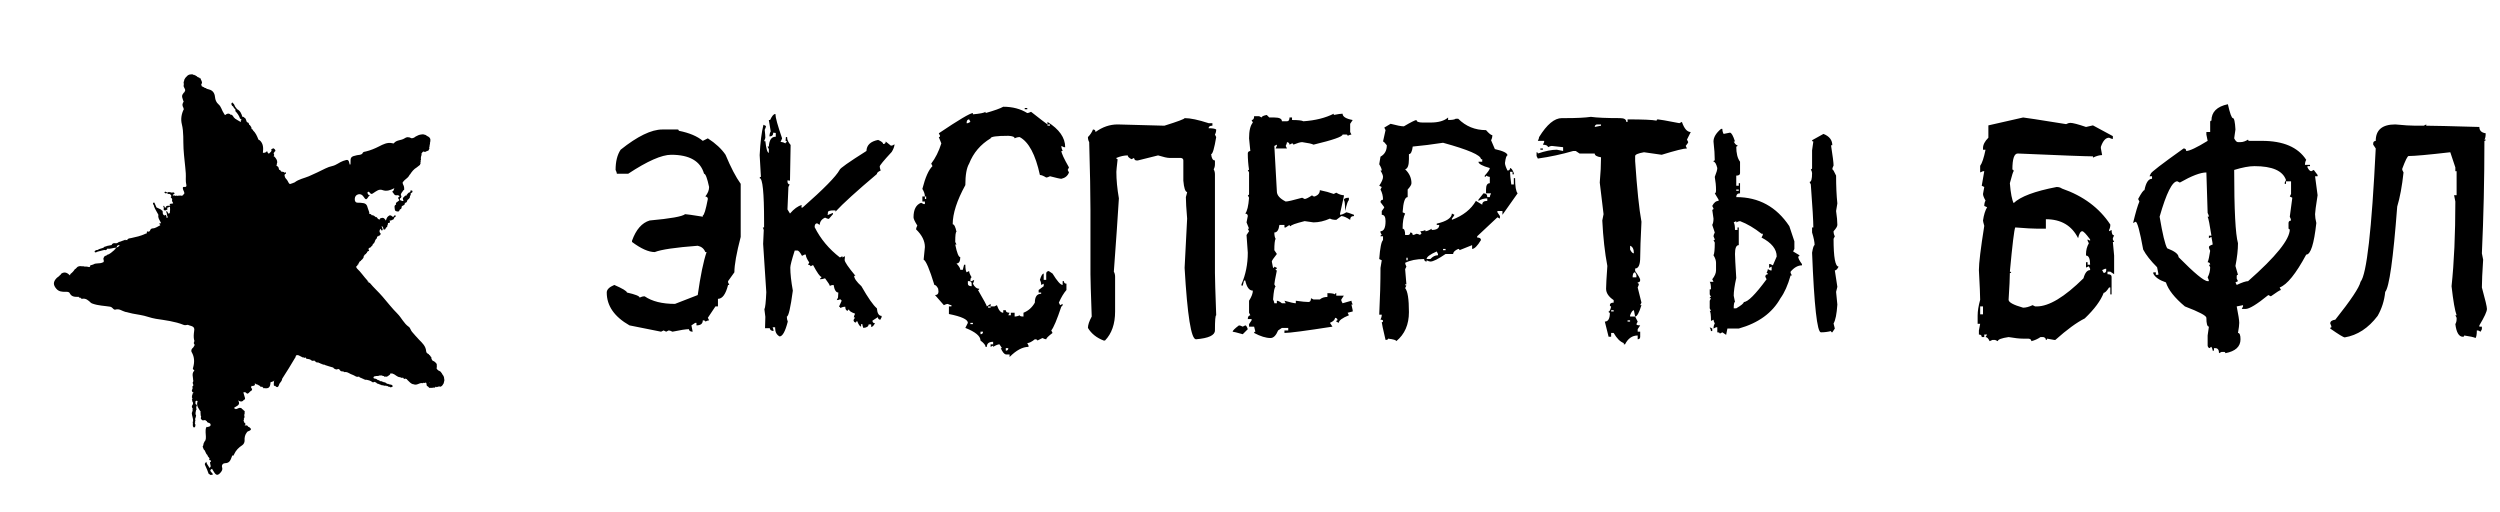
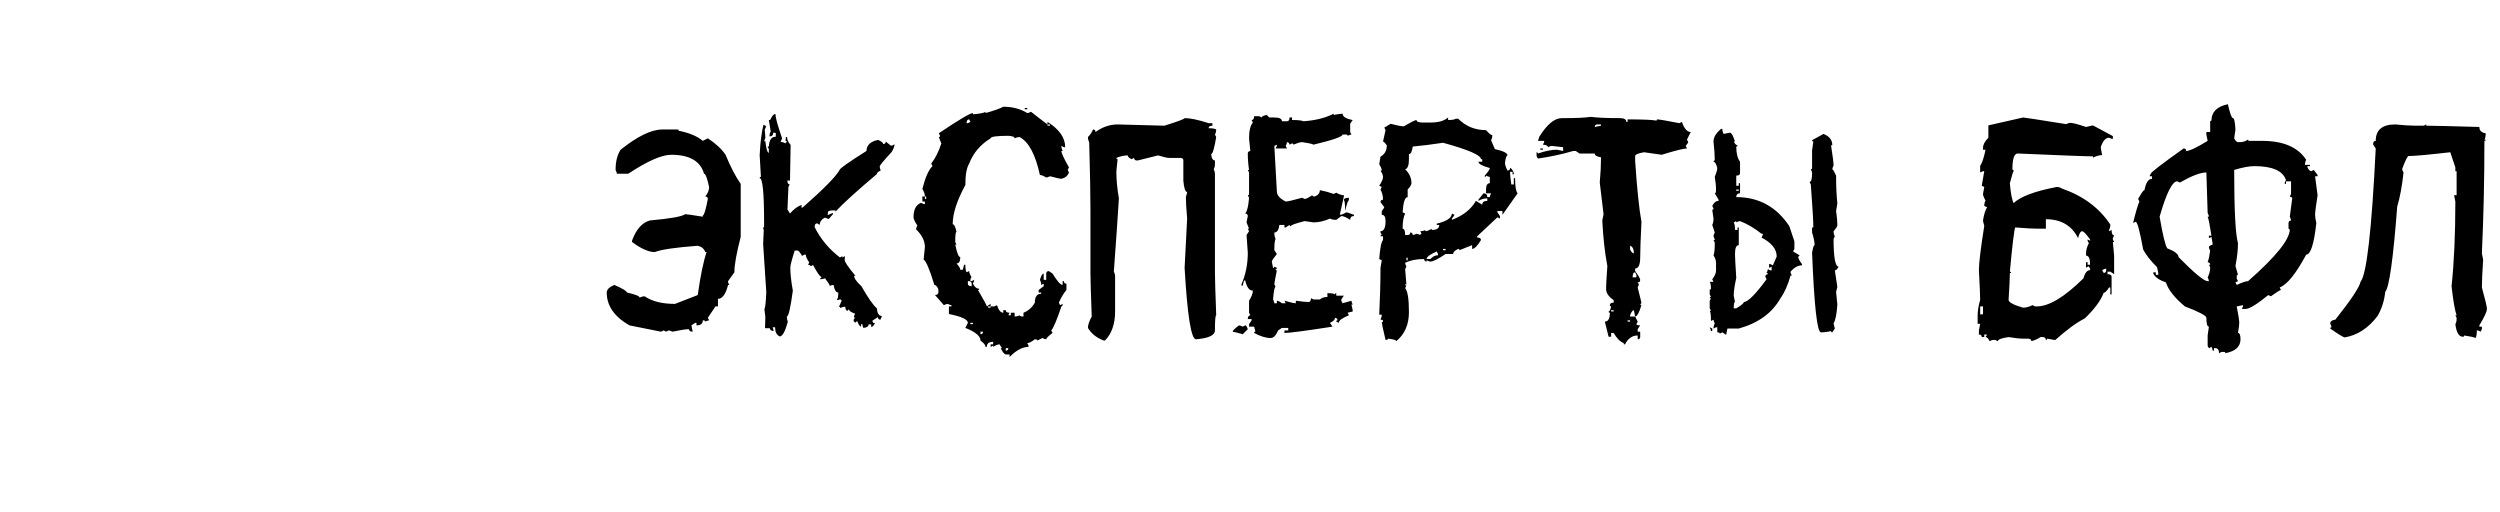
<svg xmlns="http://www.w3.org/2000/svg" width="425" height="87" viewBox="0 0 425 87" fill="none">
  <path d="M117.755 56.389C117.361 56.389 117.147 56.245 117.111 55.959C116.61 55.959 115.679 56.102 114.318 56.389C114.031 56.245 113.817 56.174 113.673 56.174L113.244 56.389L112.814 56.174L112.384 56.389L107.013 55.315C104.435 53.846 103.146 51.984 103.146 49.728C103.146 49.227 103.576 48.797 104.435 48.44C105.832 49.048 106.548 49.478 106.583 49.728C108.016 50.051 108.732 50.337 108.732 50.588C109.018 50.445 109.305 50.373 109.591 50.373C110.845 51.232 112.563 51.662 114.748 51.662L118.615 50.158C119.08 46.864 119.582 44.429 120.119 42.853H119.904C119.689 42.281 119.259 41.922 118.615 41.779C114.819 42.066 112.384 42.424 111.31 42.853C110.272 42.853 108.983 42.281 107.443 41.135V40.92C108.123 39.022 109.126 37.876 110.451 37.482C113.996 37.16 116.001 36.802 116.466 36.408C116.681 36.408 117.684 36.551 119.474 36.838V36.623C119.689 36.623 119.975 35.692 120.333 33.83C120.333 33.579 120.19 33.436 119.904 33.4C120.333 32.863 120.548 32.326 120.548 31.789C120.226 30.285 119.94 29.533 119.689 29.533C119.08 27.385 117.218 26.311 114.103 26.311C112.492 26.311 110.057 27.385 106.798 29.533H104.865C104.865 29.39 104.793 29.175 104.65 28.889C104.65 27.456 104.936 26.311 105.509 25.451C108.374 23.16 110.737 22.014 112.599 22.014H115.177C115.32 22.014 115.392 22.085 115.392 22.229C117.182 22.587 118.543 23.16 119.474 23.947L120.333 23.518C121.658 24.377 122.661 25.308 123.341 26.311C124.236 28.459 125.096 30.106 125.919 31.252V40.275C125.203 43.033 124.845 45.038 124.845 46.291L123.771 47.795V48.01L123.986 48.44H123.771C123.377 50.015 122.804 50.803 122.052 50.803V52.092H121.623L120.333 54.025L120.548 54.455C120.405 54.455 120.19 54.527 119.904 54.67C119.904 54.527 119.761 54.455 119.474 54.455C119.474 55.028 119.116 55.315 118.4 55.315V54.885H118.185L117.541 55.315L117.755 56.389ZM132.526 57.194C132.025 56.908 131.774 56.442 131.774 55.798V55.637H131.344C131.452 55.852 131.505 56.066 131.505 56.281C131.111 56.245 130.897 56.084 130.861 55.798H130.055L130.109 53.864L129.948 52.575C130.091 52.325 130.198 51.358 130.27 49.675L129.733 41.457L129.84 39.094L129.679 38.664H129.894V37.644C129.894 32.738 129.643 30.285 129.142 30.285C129.142 30.142 129.214 30.07 129.357 30.07L129.142 26.364C129.25 24.216 129.464 22.497 129.787 21.208L130.216 21.423C130.216 21.566 130.145 21.781 130.001 22.067C130.073 22.712 130.109 23.16 130.109 23.41C130.109 23.482 130.037 23.679 129.894 24.001H130.109C130.252 25.29 130.449 25.953 130.7 25.988V25.344L130.485 24.914H130.7C130.771 23.804 131.147 23.249 131.828 23.249H131.881V22.605L131.452 22.551C131.452 22.98 131.237 23.195 130.807 23.195C130.807 22.873 130.879 22.587 131.022 22.336L130.7 20.402H130.915C131.237 19.722 131.523 19.382 131.774 19.382H131.828V19.436C131.828 19.973 132.204 21.333 132.956 23.518C132.884 23.732 132.794 23.929 132.687 24.108C133.009 24.144 133.296 24.234 133.546 24.377C133.546 24.234 133.618 24.162 133.761 24.162C133.761 24.019 133.69 23.947 133.546 23.947L133.6 23.303H133.815V23.41C133.815 23.768 134.012 24.18 134.406 24.645L134.298 30.715L133.869 30.661V30.822C133.869 31.145 133.994 31.324 134.245 31.359L134.03 31.789L133.869 35.602L134.298 36.301C134.979 35.513 135.641 35.03 136.286 34.851L136.232 35.28H136.447C140.028 32.129 142.122 29.999 142.731 28.889C142.767 28.638 144.289 27.564 147.296 25.666C147.332 24.663 147.995 24.037 149.284 23.786C149.857 24.037 150.143 24.27 150.143 24.484C150.43 24.484 150.573 24.341 150.573 24.055L151.432 24.753H151.647L152.077 24.538C152.041 24.932 151.88 25.362 151.593 25.827C150.233 27.295 149.552 28.119 149.552 28.298C149.552 28.441 149.606 28.674 149.713 28.996C149.284 29.175 149.069 29.372 149.069 29.587C145.631 32.487 143.286 34.618 142.033 35.978V35.764H141.764C141.084 35.764 140.744 35.871 140.744 36.086C140.744 36.265 140.726 36.426 140.69 36.569L141.603 36.193V36.408L140.905 37.214C140.762 37.214 140.547 37.142 140.26 36.999C139.687 37.25 139.383 37.661 139.347 38.234L138.917 37.966C138.631 37.966 138.488 38.181 138.488 38.61C139.49 40.616 140.923 42.334 142.785 43.767L143.214 43.552V43.767L143.644 43.552L143.59 44.196C143.59 44.519 144.199 45.414 145.417 46.882H145.202C145.202 47.312 145.613 47.902 146.437 48.654C147.583 50.66 148.46 51.913 149.069 52.414C149.14 53.273 149.409 53.703 149.875 53.703V53.918L149.66 54.348C149.409 54.348 149.266 54.204 149.23 53.918L148.317 54.509C148.317 54.795 148.46 54.938 148.747 54.938C148.532 55.368 148.317 55.583 148.102 55.583V55.153H147.672C147.637 55.511 147.332 55.708 146.759 55.744C146.652 55.458 146.598 55.243 146.598 55.1H146.383V55.529C146.168 55.493 145.954 55.189 145.739 54.616C145.596 54.616 145.524 54.688 145.524 54.831C145.273 54.831 145.13 54.688 145.094 54.401L145.363 53.972H145.148C145.148 53.828 145.22 53.614 145.363 53.327C144.682 53.077 144.342 52.844 144.342 52.629C144.199 52.629 144.127 52.7 144.127 52.844C143.841 52.808 143.698 52.575 143.698 52.145C143.411 52.145 143.125 52.217 142.838 52.36C142.838 52.217 142.767 52.145 142.624 52.145L143.107 51.071C142.964 51.071 142.892 51 142.892 50.856C142.677 50.964 142.462 51.018 142.248 51.018L142.462 50.588L142.516 49.728C142.122 49.728 141.854 49.299 141.71 48.44C141.496 48.44 141.281 48.493 141.066 48.601C141.066 48.457 140.797 48.028 140.26 47.312C139.974 47.419 139.687 47.473 139.401 47.473C139.401 47.329 139.472 47.258 139.616 47.258V47.043C139.401 47.043 138.935 46.38 138.219 45.056L137.79 45.27C137.79 45.127 137.646 45.038 137.36 45.002L137.575 44.626C137.181 44.053 136.984 43.605 136.984 43.283H136.769L136.339 43.498C136.017 42.889 135.749 42.585 135.534 42.585H135.104C134.603 44.16 134.352 45.127 134.352 45.485C134.352 46.524 134.495 47.831 134.782 49.406C134.388 52.342 134.048 53.81 133.761 53.81C133.761 54.133 133.815 54.419 133.922 54.67C133.493 56.353 133.027 57.194 132.526 57.194ZM164.538 20.939L164.967 20.725L164.752 20.295C164.466 20.295 164.323 20.51 164.323 20.939H164.538ZM170.983 59.611C171.269 59.611 171.413 59.468 171.413 59.182H170.983V59.611ZM166.686 56.818C166.972 56.818 167.116 56.675 167.116 56.389H166.686V56.818ZM165.397 55.1V54.885H164.967V55.1H165.397ZM168.405 52.307V52.092H167.975V52.307H168.405ZM165.182 48.654V48.225C165.182 47.974 165.039 47.831 164.752 47.795H164.538V48.225C164.538 48.511 164.752 48.654 165.182 48.654ZM157.448 33.83V33.4H157.233V33.83H157.448ZM178.502 21.369V21.154H178.073V21.369H178.502ZM171.627 60.685V60.256H170.983C170.696 60.184 170.41 59.826 170.124 59.182H170.338L169.909 58.537C169.658 58.537 169.3 58.68 168.834 58.967V58.752L168.405 58.967V58.537H168.834V58.107C168.118 58.107 167.76 58.394 167.76 58.967H167.545C167.545 58.68 167.259 58.322 166.686 57.893C166.686 57.141 165.827 56.425 164.108 55.744L164.538 54.885C164.538 54.312 163.463 53.81 161.315 53.381V52.092H161.745V51.877C161.601 51.877 161.387 51.805 161.1 51.662C160.957 51.662 160.742 51.734 160.456 51.877L158.952 50.158C159.346 50.158 159.542 49.961 159.542 49.567L159.489 49.084C159.274 48.654 159.059 48.44 158.844 48.44C158.021 45.754 157.412 44.322 157.018 44.143L157.233 41.994C157.233 40.956 156.732 39.953 155.729 38.986C155.729 38.843 155.801 38.628 155.944 38.342C155.514 37.661 155.299 37.196 155.299 36.945C155.299 35.62 155.729 34.797 156.588 34.475L157.018 34.69H157.233V34.26H156.803V33.4H157.233C157.233 33.007 157.09 32.577 156.803 32.111C157.305 30.142 157.877 28.853 158.522 28.244L158.307 27.814C159.023 26.884 159.596 25.738 160.026 24.377L159.596 23.303C159.739 23.303 159.811 23.231 159.811 23.088L159.596 22.658C162.998 20.366 164.931 19.221 165.397 19.221V19.436C166.614 19.328 167.331 19.185 167.545 19.006V19.221C169.049 18.791 170.052 18.433 170.553 18.146C172.129 18.146 173.489 18.505 174.635 19.221C174.778 19.221 174.993 19.149 175.28 19.006C176.784 20.188 177.715 20.904 178.073 21.154V20.725C180.078 21.978 181.081 23.41 181.081 25.021H180.866L180.436 24.807C180.436 25.093 180.508 25.38 180.651 25.666H180.436C180.436 26.024 180.866 26.955 181.725 28.459L181.51 28.889L181.725 29.318C181.51 29.891 181.081 30.249 180.436 30.393C180.221 30.393 179.577 30.249 178.502 29.963C178.216 30.106 178.001 30.178 177.858 30.178C177.392 29.891 177.034 29.748 176.784 29.748C176.032 26.275 174.886 24.126 173.346 23.303C173.06 23.303 172.773 23.374 172.487 23.518C172.487 23.267 172.129 23.124 171.413 23.088C169.407 23.088 168.405 23.231 168.405 23.518C166.686 24.556 165.469 25.988 164.752 27.814C164.323 28.531 164.108 29.748 164.108 31.467C162.676 34.081 161.959 36.301 161.959 38.127C162.21 38.127 162.425 38.557 162.604 39.416C162.461 39.416 162.389 39.989 162.389 41.135L162.604 41.565H162.389C162.676 42.997 162.962 43.713 163.249 43.713C163.249 44.429 163.034 44.787 162.604 44.787C163.034 45.253 163.249 45.611 163.249 45.861H163.678L163.893 45.002H164.108C164.108 45.647 164.18 46.076 164.323 46.291L164.752 46.076C164.752 46.327 164.896 46.685 165.182 47.15C165.039 47.15 164.967 47.365 164.967 47.795H165.182L165.612 47.58C165.612 47.723 165.54 47.938 165.397 48.225C165.683 48.797 166.042 49.084 166.471 49.084C166.471 49.227 166.4 49.299 166.256 49.299C167.259 51.018 167.76 51.949 167.76 52.092L168.405 51.662V52.092H169.049L169.479 51.877C169.765 52.736 170.124 53.166 170.553 53.166V52.736H170.983C170.983 53.023 171.198 53.166 171.627 53.166L171.413 53.596H171.842V53.166H172.487V53.81C172.773 53.81 173.06 53.739 173.346 53.596C173.346 53.739 173.561 53.81 173.991 53.81V53.166C174.814 52.844 175.459 52.271 175.924 51.447C175.924 50.445 176.282 49.943 176.999 49.943V49.728H176.569V49.299L177.428 48.654V48.225L176.999 48.44C176.999 48.117 176.927 47.831 176.784 47.58C176.999 46.864 177.213 46.506 177.428 46.506V47.58H177.858V46.506C177.858 46.255 178.001 46.112 178.288 46.076L178.932 46.506C179.72 47.795 180.293 48.44 180.651 48.44V47.795H180.866C180.866 48.081 181.009 48.225 181.295 48.225V49.299C180.83 49.836 180.4 50.552 180.006 51.447L180.221 51.877L180.651 51.662C180.651 51.949 180.579 52.092 180.436 52.092C179.684 54.348 179.111 55.708 178.717 56.174L178.932 56.603C178.216 57.141 177.858 57.499 177.858 57.678C177.715 57.678 177.5 57.606 177.213 57.463L176.354 57.893C176.354 57.749 176.211 57.678 175.924 57.678C175.387 58.107 174.958 58.322 174.635 58.322L174.85 58.752V58.967C173.847 58.967 172.773 59.54 171.627 60.685ZM174.635 18.576H174.206V18.361H174.635V18.576ZM201.383 20.08C202.35 20.08 203.711 20.366 205.465 20.939H206.11V21.369C205.68 21.369 205.465 21.512 205.465 21.799C206.11 21.799 206.54 21.87 206.754 22.014C206.754 22.336 206.683 22.622 206.54 22.873L206.754 23.303C206.432 25.236 206.146 26.203 205.895 26.203C205.967 26.919 206.181 27.277 206.54 27.277V27.922C206.54 28.244 206.468 28.531 206.325 28.781C206.468 29.032 206.54 29.318 206.54 29.641V46.398C206.54 47.222 206.611 49.621 206.754 53.596C206.611 53.596 206.54 54.455 206.54 56.174C206.54 56.997 205.465 57.499 203.317 57.678C202.493 57.678 201.849 53.632 201.383 45.539L201.813 37.16C201.67 35.477 201.598 34.26 201.598 33.508C201.741 33.007 201.813 32.72 201.813 32.648C201.491 32.613 201.276 31.968 201.168 30.715V27.277C201.168 27.027 201.025 26.884 200.739 26.848H198.805C198.447 26.848 197.803 26.704 196.872 26.418L193.434 27.277H193.219C192.969 27.277 192.825 27.134 192.79 26.848L192.36 27.062C191.93 26.848 191.715 26.633 191.715 26.418C191.107 26.418 190.462 26.561 189.782 26.848C189.782 26.991 189.853 27.062 189.997 27.062C189.853 28.316 189.782 29.032 189.782 29.211C189.782 30.572 189.925 32.075 190.211 33.723C190.032 36.695 189.746 40.848 189.352 46.184C189.495 46.434 189.567 46.721 189.567 47.043V52.951C189.567 55.064 188.994 56.711 187.848 57.893H187.633C186.416 57.427 185.521 56.711 184.948 55.744C184.948 55.243 185.163 54.598 185.592 53.81C185.449 49.836 185.377 47.437 185.377 46.613V35.656C185.377 33.042 185.306 29.211 185.163 24.162C185.019 23.912 184.948 23.625 184.948 23.303C185.342 22.909 185.628 22.479 185.807 22.014C186.094 22.014 186.237 22.157 186.237 22.443C187.418 21.584 188.672 21.154 189.997 21.154C194.795 21.297 197.444 21.369 197.946 21.369C200.237 20.653 201.383 20.223 201.383 20.08ZM215.993 57.463C215.205 57.463 214.274 57.176 213.2 56.603C213.2 56.46 213.271 56.389 213.415 56.389L213.2 55.529H212.34V55.1L212.77 54.455V54.24H212.125C212.125 53.846 212.269 53.632 212.555 53.596L212.34 53.166V51.125C212.77 50.445 212.985 49.872 212.985 49.406C212.376 49.406 211.946 48.833 211.696 47.688H211.481L211.266 48.547H211.051V48.332C211.767 46.685 212.125 44.895 212.125 42.961L211.911 39.953L212.34 39.309L212.125 38.879H212.34L211.911 37.805L212.125 36.73C212.125 36.48 211.982 36.337 211.696 36.301C212.018 35.907 212.233 35.012 212.34 33.615L212.125 33.185C212.269 33.185 212.34 33.114 212.34 32.971V29.318L212.125 28.889H212.34C212.197 27.958 212.125 27.027 212.125 26.096C212.125 25.845 212.269 25.702 212.555 25.666L212.34 23.518C212.34 22.229 212.555 21.333 212.985 20.832L212.77 20.402C213.056 20.402 213.2 20.188 213.2 19.758H214.059L214.489 19.973C214.489 19.794 214.775 19.65 215.348 19.543L215.778 19.973H216.637C217.497 19.973 217.926 20.188 217.926 20.617H218.786C219.072 20.617 219.215 20.402 219.215 19.973H219.645V20.402C220.683 20.402 221.328 20.474 221.579 20.617C223.62 20.474 225.338 20.044 226.735 19.328V19.543C227.451 19.4 227.952 19.328 228.239 19.328C228.239 19.829 228.812 20.188 229.958 20.402L229.528 21.047V22.443L229.743 22.873C229.599 22.873 229.385 22.945 229.098 23.088C229.098 22.945 229.027 22.873 228.883 22.873H228.239C228.239 23.231 226.592 23.804 223.297 24.592C223.047 24.449 222.402 24.305 221.364 24.162C221.077 24.162 220.576 24.305 219.86 24.592C219.86 24.449 219.788 24.377 219.645 24.377L219.215 24.592C219.215 24.341 219.072 24.198 218.786 24.162C218.786 24.305 218.714 24.52 218.571 24.807L218.786 25.236H216.852L217.067 24.807V24.592L216.637 24.807L217.067 32.541C217.067 33.185 217.568 33.758 218.571 34.26C218.893 34.26 219.824 34.045 221.364 33.615L221.793 33.83C222.008 33.83 222.438 33.615 223.083 33.185C223.083 33.329 223.226 33.4 223.512 33.4C224.085 33.185 224.372 32.828 224.372 32.326C225.267 32.505 226.055 32.72 226.735 32.971L227.165 32.756C227.63 33.042 228.06 33.185 228.454 33.185V33.4L227.809 36.301V36.516C228.06 36.516 228.418 36.372 228.883 36.086C228.991 36.086 229.42 36.229 230.172 36.516V36.73C229.743 36.73 229.528 36.945 229.528 37.375C228.883 36.945 228.382 36.73 228.024 36.73L227.165 37.375C226.699 37.375 226.341 37.303 226.09 37.16C225.124 37.59 224.193 37.805 223.297 37.805L221.793 37.59C220.218 37.984 219.43 38.27 219.43 38.449C219.287 38.449 219.215 38.378 219.215 38.234L218.571 38.664H218.356V38.234H217.497C217.389 39.094 217.103 39.523 216.637 39.523C216.637 39.989 216.709 40.347 216.852 40.598C216.709 40.848 216.637 41.493 216.637 42.531L217.067 43.176C216.494 43.892 216.208 44.322 216.208 44.465L216.422 45.539C216.566 45.539 216.637 45.467 216.637 45.324L217.067 45.539C217.067 45.682 216.995 45.754 216.852 45.754C216.852 45.897 216.924 45.969 217.067 45.969C216.78 47.365 216.637 48.153 216.637 48.332L216.852 48.762C216.673 48.762 216.53 49.478 216.422 50.91C216.566 51.197 216.637 51.411 216.637 51.555H217.067V51.125C217.282 51.125 217.568 51.268 217.926 51.555H218.571L218.356 51.125C219.359 51.411 220.003 51.555 220.29 51.555V51.125C221.292 51.268 222.008 51.34 222.438 51.34C222.724 51.34 222.868 51.125 222.868 50.695L223.297 50.91H224.372C224.694 50.624 225.124 50.48 225.661 50.48V49.836C226.341 49.836 226.771 49.908 226.95 50.051C226.95 49.908 227.021 49.836 227.165 49.836V50.266H228.454L228.024 50.91V51.125L228.239 51.555L229.743 51.125C229.743 51.268 229.814 51.483 229.958 51.77H229.743L229.958 52.736V52.951L229.098 53.166L229.313 53.596C228.167 54.061 227.594 54.491 227.594 54.885L227.165 54.67C227.165 54.527 227.236 54.455 227.379 54.455C227.379 54.204 227.236 54.061 226.95 54.025C226.95 54.348 226.663 54.634 226.09 54.885L226.52 55.529C221.937 56.245 219.215 56.603 218.356 56.603V56.174H219V55.744H217.926L217.282 56.174C216.924 57.033 216.494 57.463 215.993 57.463ZM211.266 56.818C210.264 56.532 209.691 56.389 209.547 56.389C209.547 56.21 209.905 55.852 210.622 55.315C210.765 55.315 210.98 55.386 211.266 55.529L211.696 55.315C211.839 55.315 211.982 55.529 212.125 55.959L211.266 56.818ZM228.668 35.871C228.668 34.654 228.597 34.045 228.454 34.045C228.454 33.758 228.74 33.615 229.313 33.615V34.045C229.17 34.045 228.955 34.654 228.668 35.871ZM241.452 39.953C241.452 39.81 241.523 39.738 241.667 39.738L241.452 39.309C241.774 39.309 242.06 39.237 242.311 39.094V39.309C242.562 39.309 242.92 39.165 243.385 38.879V39.094C244.245 39.094 244.674 38.807 244.674 38.234H244.245V38.02C245.928 37.626 246.787 37.053 246.823 36.301L247.252 36.516C247.252 36.587 247.109 36.802 246.823 37.16V37.375C248.721 36.659 250.081 35.585 250.905 34.152L251.979 34.797C251.979 34.367 252.265 34.152 252.838 34.152V33.723C252.301 33.723 251.8 33.866 251.334 34.152V33.938L252.194 32.863C252.624 32.863 252.838 33.078 252.838 33.508H253.268C253.268 33.365 253.34 33.15 253.483 32.863H252.624V32.219C252.624 31.503 252.838 31.145 253.268 31.145V30.07C253.125 30.07 252.91 29.999 252.624 29.855C252.624 29.999 252.552 30.07 252.409 30.07V29.855C252.982 29.211 253.268 28.781 253.268 28.566C251.979 28.208 251.334 27.85 251.334 27.492H251.979V27.062H251.764C251.764 26.382 249.616 25.451 245.319 24.27C243.457 24.556 241.738 24.771 240.163 24.914C240.055 25.773 239.84 26.203 239.518 26.203V27.062C239.518 28.101 239.303 28.674 238.874 28.781C239.59 29.462 239.948 30.249 239.948 31.145C239.948 31.395 239.733 31.753 239.303 32.219V33.508C238.838 33.508 238.551 34.367 238.444 36.086L238.874 36.301C238.587 36.874 238.444 37.733 238.444 38.879C238.73 38.879 238.874 39.237 238.874 39.953H239.303C239.59 39.953 239.733 39.81 239.733 39.523C240.019 39.523 240.163 39.667 240.163 39.953C240.306 39.953 240.521 39.882 240.807 39.738C240.95 39.738 241.165 39.81 241.452 39.953ZM239.303 44.25V43.82H239.088V44.25H239.303ZM243.17 44.035C243.564 43.605 243.994 43.391 244.459 43.391V43.176L244.245 42.746C243.099 43.247 242.526 43.677 242.526 44.035H243.17ZM245.749 42.531V42.316H245.319V42.531H245.749ZM237.37 58C237.37 57.821 236.904 57.678 235.973 57.57C235.973 57.714 235.83 57.785 235.543 57.785C235.114 55.959 234.899 54.956 234.899 54.777C235.042 54.777 235.114 54.706 235.114 54.562C235.114 54.419 234.971 54.348 234.684 54.348C234.827 54.061 234.899 53.775 234.899 53.488H234.469C234.612 50.624 234.684 47.974 234.684 45.539L234.899 44.25L234.469 44.035C234.612 42.137 234.827 41.063 235.114 40.812V40.168H234.684C234.684 40.025 234.756 39.953 234.899 39.953L234.684 39.523V39.309C235.257 39.309 235.543 38.736 235.543 37.59C235.543 36.874 235.329 36.516 234.899 36.516V35.871C235.185 35.513 235.329 35.298 235.329 35.227L234.684 34.367C234.684 34.117 234.827 33.973 235.114 33.938C235.114 33.329 234.971 32.756 234.684 32.219L234.899 31.789L234.469 31.574C234.899 30.93 235.114 30.428 235.114 30.07C235.114 29.82 234.971 29.462 234.684 28.996H234.899C234.899 28.745 234.756 28.387 234.469 27.922L234.684 26.633C235.4 26.239 235.758 25.594 235.758 24.699C235.436 24.27 235.221 24.055 235.114 24.055L235.543 22.121L235.329 21.691L236.403 21.047C237.477 21.333 238.229 21.477 238.659 21.477C239.876 20.76 240.592 20.402 240.807 20.402C240.807 20.689 241.165 20.832 241.881 20.832H243.17C244.531 20.832 245.534 20.546 246.178 19.973V20.402C246.859 20.402 247.288 20.331 247.467 20.188H247.897C249.186 21.477 250.762 22.121 252.624 22.121C253.125 22.694 253.483 22.98 253.698 22.98C253.698 23.303 253.626 23.589 253.483 23.84L254.127 25.344C255.56 25.666 256.276 26.024 256.276 26.418C256.097 26.418 255.954 26.848 255.846 27.707C255.846 27.994 255.989 28.423 256.276 28.996C256.562 28.996 256.706 28.853 256.706 28.566C256.92 28.566 257.135 28.853 257.35 29.426V29.641H257.135V29.211H256.706C256.706 29.641 256.777 30.357 256.92 31.359H257.35V30.285H257.565C257.565 31.682 257.708 32.541 257.995 32.863L255.417 36.516V35.871H254.557V36.086L254.987 36.73V37.16L254.557 36.945L251.12 40.168V40.383C251.549 40.383 251.764 40.526 251.764 40.812C251.155 41.815 250.654 42.316 250.26 42.316V41.672L248.112 42.531C248.112 42.388 248.04 42.316 247.897 42.316C247.324 42.567 247.038 42.853 247.038 43.176H245.749C244.495 44.035 243.636 44.465 243.17 44.465C243.027 44.465 242.812 44.393 242.526 44.25V44.465C242.275 44.465 242.132 44.322 242.096 44.035C240.807 44.035 239.733 44.25 238.874 44.68C238.874 44.823 238.945 45.038 239.088 45.324L238.874 45.754L239.088 48.332H238.874C238.874 48.475 238.945 48.547 239.088 48.547L238.874 48.977C239.303 49.478 239.518 50.839 239.518 53.059C239.518 55.171 238.802 56.818 237.37 58ZM271.1 21.584L272.174 21.369V21.154H271.53C271.279 21.154 271.136 21.297 271.1 21.584ZM277.116 54.67V54.455H276.686V54.67H277.116ZM277.975 53.81L277.76 52.736C277.545 52.736 277.331 53.023 277.116 53.596V53.81H277.975ZM274.323 52.951V52.736H273.893V52.951H274.323ZM278.19 47.15V46.721L277.975 46.291C277.689 46.291 277.545 46.578 277.545 47.15H278.19ZM277.76 43.068C277.76 42.352 277.545 41.922 277.116 41.779V42.424C277.331 42.853 277.545 43.068 277.76 43.068ZM276.256 58.537H276.042V58.322C275.433 58.107 274.86 57.535 274.323 56.603H273.893V57.248H273.463L272.819 54.67C273.392 54.67 273.678 54.169 273.678 53.166C273.535 53.166 273.463 53.094 273.463 52.951C273.642 52.951 273.786 52.665 273.893 52.092C273.75 52.092 273.678 52.02 273.678 51.877C273.678 51.59 273.893 51.447 274.323 51.447V51.018C273.463 50.445 273.034 49.8 273.034 49.084C273.034 48.511 273.105 47.222 273.249 45.217C272.819 42.961 272.532 40.383 272.389 37.482L272.604 36.408L271.959 31.037C272.103 29.426 272.174 27.994 272.174 26.74C271.458 26.633 271.1 26.418 271.1 26.096H268.522L267.877 25.666H267.448C265.478 26.239 263.473 26.669 261.432 26.955L261.217 26.525V25.881C261.361 25.881 261.432 25.953 261.432 26.096C262.721 25.666 263.795 25.451 264.655 25.451L265.729 25.666V25.021L263.795 24.807C263.652 24.807 263.437 24.878 263.151 25.021C263.151 24.771 262.864 24.628 262.292 24.592L262.506 24.162V23.947H261.432C261.575 23.661 261.647 23.446 261.647 23.303C262.972 21.154 264.261 20.08 265.514 20.08H266.159C268.021 20.08 269.453 20.009 270.456 19.865C271.458 20.009 273.105 20.08 275.397 20.08C276.113 20.08 276.471 20.295 276.471 20.725H276.686V20.295C279.264 20.295 280.911 20.366 281.627 20.51C281.627 20.366 281.699 20.295 281.842 20.295C282.057 20.295 283.275 20.51 285.495 20.939L285.924 20.725C286.318 21.87 286.819 22.443 287.428 22.443L286.784 23.732L286.999 24.162C286.999 24.234 286.855 24.449 286.569 24.807L286.784 25.236C286.247 25.236 284.814 25.594 282.487 26.311L279.479 25.881C278.476 26.06 277.975 26.275 277.975 26.525V27.385C278.297 32.147 278.655 35.585 279.049 37.697C278.906 40.598 278.834 42.603 278.834 43.713C278.834 45.002 278.548 45.647 277.975 45.647V46.076C278.548 46.864 278.834 47.365 278.834 47.58C278.834 47.867 278.691 48.01 278.405 48.01C278.405 48.153 278.476 48.225 278.62 48.225C278.62 48.368 278.548 48.583 278.405 48.869L279.049 51.447L278.834 51.877H279.049C278.655 53.166 278.297 53.81 277.975 53.81L278.405 54.67L278.19 55.1C278.19 55.243 278.405 55.315 278.834 55.315L278.405 55.959V56.389H278.834V57.248C278.834 57.535 278.691 57.678 278.405 57.678V57.033C277.474 57.033 276.758 57.535 276.256 58.537ZM262.292 25.451H261.862V25.236H262.292V25.451ZM295.592 32.434V32.219H295.163V32.434H295.592ZM295.163 52.414C296.022 51.913 296.452 51.555 296.452 51.34C297.132 51.34 298.421 50.051 300.319 47.473L300.104 47.043C300.104 46.792 300.247 46.649 300.534 46.613C300.534 46.47 300.462 46.398 300.319 46.398C300.462 46.112 300.534 45.897 300.534 45.754L300.963 45.969H301.178V45.324L300.749 45.539V44.895H300.963L301.393 45.109L302.038 43.605C302.038 42.352 301.178 41.278 299.459 40.383L299.674 39.953V39.738H299.459C298.242 38.772 297.025 38.055 295.807 37.59C295.664 37.59 295.449 37.661 295.163 37.805V37.59L294.733 37.805C294.876 38.02 294.948 38.449 294.948 39.094H295.377V38.664H295.592V41.672C295.163 41.672 294.948 42.173 294.948 43.176C294.948 43.605 295.019 44.966 295.163 47.258C294.876 48.547 294.733 49.55 294.733 50.266L294.948 51.34C294.805 51.34 294.733 51.698 294.733 52.414H295.163ZM293.444 56.926L292.799 56.496L292.37 56.711C292.37 56.568 292.226 56.496 291.94 56.496V55.637H291.725L291.295 55.852C291.295 55.529 291.367 55.243 291.51 54.992C291.367 54.706 291.295 54.491 291.295 54.348L290.866 54.562C290.866 53.56 290.794 52.987 290.651 52.844H290.866L290.651 52.414V51.125L290.866 50.695H290.651C290.651 50.552 290.722 50.48 290.866 50.48L290.651 50.051V49.191H290.866C290.866 48.511 290.794 48.081 290.651 47.902H291.295L291.081 47.473C291.51 46.935 291.725 46.434 291.725 45.969V44.68C291.725 44.286 291.582 43.856 291.295 43.391C291.439 43.14 291.51 42.424 291.51 41.242L291.295 40.812H291.51C291.51 40.669 291.439 40.454 291.295 40.168C291.295 40.025 291.367 39.81 291.51 39.523L291.081 38.234C291.224 37.984 291.295 37.626 291.295 37.16L291.081 35.656C291.224 35.656 291.295 35.585 291.295 35.441L291.081 35.012C291.367 34.439 291.725 34.152 292.155 34.152V33.938L291.51 32.863C291.653 32.863 291.725 32.684 291.725 32.326C291.725 31.61 291.653 30.858 291.51 30.07C291.797 29.354 291.94 28.853 291.94 28.566C291.761 27.85 291.546 27.492 291.295 27.492C291.295 27.349 291.367 27.277 291.51 27.277C291.51 26.382 291.439 25.308 291.295 24.055C291.295 23.338 291.725 22.622 292.584 21.906H292.799C292.799 22.229 292.871 22.515 293.014 22.766L294.088 22.551C294.339 22.551 294.625 23.052 294.948 24.055H294.733C294.948 24.484 295.163 24.699 295.377 24.699C295.377 24.842 295.306 24.914 295.163 24.914C295.163 26.06 295.377 26.919 295.807 27.492V29.426C295.807 29.712 295.592 29.855 295.163 29.855V31.574H295.592V31.145H295.807V32.863C295.377 32.863 295.163 33.078 295.163 33.508C298.994 33.508 302.002 35.155 304.186 38.449L305.045 41.027V42.316L304.831 42.746L305.905 43.391C305.905 43.534 305.833 43.605 305.69 43.605C305.69 43.892 305.905 44.322 306.334 44.895V45.109C305.654 45.109 305.01 45.467 304.401 46.184V46.398L304.616 46.828H304.401C303.935 48.475 303.362 49.764 302.682 50.695C301.286 53.202 298.922 54.921 295.592 55.852H293.659L293.444 56.926ZM291.081 56.281H290.866C290.866 56.138 290.794 55.923 290.651 55.637L291.081 55.852V56.281ZM311.491 56.496C311.347 56.496 311.276 56.425 311.276 56.281C310.703 56.425 310.13 56.496 309.557 56.496C308.913 56.496 308.411 51.984 308.053 42.961C308.196 42.102 308.34 41.672 308.483 41.672C308.483 41.171 308.34 40.454 308.053 39.523V38.664H308.268C308.268 37.626 308.125 35.191 307.838 31.359L307.624 30.93C307.91 30.93 308.053 30.428 308.053 29.426C308.053 29.283 307.982 29.068 307.838 28.781C307.982 28.781 308.053 28.71 308.053 28.566V25.559L308.268 24.055C308.125 24.055 308.053 23.983 308.053 23.84L309.987 22.766C310.989 23.16 311.491 23.804 311.491 24.699H311.276C311.562 26.525 311.706 27.671 311.706 28.137C311.562 28.423 311.491 28.638 311.491 28.781C311.598 28.781 311.813 29.139 312.135 29.855C312.135 31.646 312.207 33.221 312.35 34.582L312.135 35.871C312.278 36.838 312.35 37.626 312.35 38.234C312.35 38.485 312.135 38.843 311.706 39.309C311.706 39.631 311.777 39.917 311.92 40.168L311.706 40.598C311.706 43.749 311.992 45.324 312.565 45.324C312.35 45.754 312.135 45.969 311.92 45.969L312.35 48.762L312.135 49.621L312.35 51.77C312.243 53.381 312.028 54.455 311.706 54.992L311.92 55.852L311.491 56.496ZM338.024 21.315L343.932 19.973C344.111 19.973 346.546 20.349 351.237 21.101C351.523 20.957 351.756 20.886 351.935 20.886C352.365 20.886 353.26 21.119 354.621 21.584L355.802 21.315L359.186 23.142V23.625C359.043 23.625 358.828 23.553 358.542 23.41C357.969 23.41 357.503 23.929 357.145 24.968V25.183L357.36 26.364C356.93 26.364 356.411 26.508 355.802 26.794V26.579C354.656 26.579 350.395 26.418 343.019 26.096C342.41 26.096 342.106 27.009 342.106 28.835C342.249 28.835 342.321 28.924 342.321 29.104C342.249 29.104 342.034 29.784 341.676 31.145C341.819 32.863 342.034 33.991 342.321 34.528C343.467 33.418 345.902 32.505 349.625 31.789C349.984 31.789 350.288 31.879 350.539 32.058C354.155 33.311 356.894 35.352 358.756 38.181C358.756 38.539 358.685 38.843 358.542 39.094V39.309L358.971 39.094C358.971 39.703 359.114 40.007 359.401 40.007L359.186 40.49V40.705L359.401 41.135H359.186L359.401 43.444V46.613L358.756 46.184H358.273V46.613C358.738 46.613 358.971 46.757 358.971 47.043V50.051H358.756V48.869H358.542C358.148 49.478 357.843 49.782 357.628 49.782C357.127 51.107 356.053 52.557 354.406 54.133C353.045 54.813 351.38 56.031 349.411 57.785H349.196L348.014 57.57C348.014 57.714 347.943 57.785 347.799 57.785C347.799 57.535 347.656 57.373 347.37 57.302H346.886C346.421 57.624 345.902 57.857 345.329 58C345.329 57.749 345.167 57.606 344.845 57.57H343.932C343.323 57.57 342.5 57.481 341.461 57.302C340.244 57.481 339.635 57.714 339.635 58L339.152 57.785H338.722L338.239 58C338.024 57.535 337.791 57.302 337.541 57.302L337.809 56.872H337.326V57.302H336.896C336.896 57.015 336.735 56.872 336.413 56.872V56.174L336.627 55.046H336.198V53.649C336.198 52.898 336.341 52.002 336.627 50.964C336.627 50.248 336.556 48.565 336.413 45.915C336.413 44.733 336.717 42.227 337.326 38.395C337.182 37.894 337.111 37.59 337.111 37.482C337.254 36.516 337.487 35.764 337.809 35.227L337.326 35.012C337.326 34.654 337.397 34.349 337.541 34.099C337.254 33.597 337.111 33.221 337.111 32.971L337.326 31.789L336.896 31.574L337.326 29.104H337.111L336.627 29.318V28.19C336.95 27.761 337.254 26.848 337.541 25.451H337.111V25.183C337.111 24.61 337.415 24.019 338.024 23.41V21.315ZM347.799 37.268V38.879H346.457C345.669 38.879 344.38 38.807 342.589 38.664C342.41 39.058 342.106 41.565 341.676 46.184C341.819 46.184 341.891 46.255 341.891 46.398H341.676C341.676 47.186 341.605 48.708 341.461 50.964C341.461 51.394 342.285 51.841 343.932 52.307C344.398 52.307 344.935 52.163 345.543 51.877L345.973 52.092H346.242C348.319 52.092 350.968 50.498 354.191 47.312C354.442 46.38 354.818 45.915 355.319 45.915V45.7L355.104 45.27L354.621 45.485V44.572H354.889V45.002H355.319C355.319 43.964 355.086 43.444 354.621 43.444V43.176C354.621 42.531 354.782 41.922 355.104 41.35L354.889 40.92V40.705L355.319 40.92V40.705C354.639 39.774 354.191 39.309 353.976 39.309C353.69 39.309 353.457 39.703 353.278 40.49C352.204 38.342 350.377 37.268 347.799 37.268ZM357.843 45.7L357.36 45.915L357.628 46.398C357.915 46.398 358.058 46.237 358.058 45.915V45.7H357.843ZM336.627 52.092V53.435H337.111V52.092H336.627ZM375.729 20.725C375.729 20.581 375.801 20.51 375.944 20.51C375.944 19.042 376.875 18.111 378.737 17.717C379.095 19.292 379.381 20.08 379.596 20.08C379.811 20.08 379.954 20.725 380.026 22.014L379.811 23.518C380.026 23.947 380.241 24.162 380.456 24.162H380.885C381.279 24.162 381.709 24.019 382.174 23.732C382.174 23.876 382.246 23.947 382.389 23.947H384.538C388.154 23.947 390.661 25.021 392.057 27.17C391.914 27.421 391.842 27.707 391.842 28.029H392.702V28.244H392.272V28.459C392.487 28.889 392.702 29.104 392.917 29.104L393.346 28.889L393.991 29.748V29.963H393.561L393.991 33.185C393.704 35.012 393.561 36.086 393.561 36.408C393.561 36.838 393.633 37.339 393.776 37.912C393.382 41.493 392.809 43.283 392.057 43.283C390.303 46.542 388.799 48.404 387.545 48.869L387.76 49.299C387.617 49.299 387.044 49.657 386.042 50.373L385.612 50.158C383.678 51.734 382.389 52.522 381.745 52.522H381.1L381.315 52.092V51.877L380.241 52.092C380.527 53.524 380.67 54.455 380.67 54.885C380.67 55.243 380.599 55.816 380.456 56.603C380.742 56.603 380.885 56.962 380.885 57.678C380.885 58.931 380.026 59.719 378.307 60.041C378.307 59.898 378.236 59.826 378.092 59.826H377.663L377.233 60.041C377.233 59.468 377.018 59.182 376.588 59.182H376.374V59.611H376.159C376.159 59.468 376.087 59.253 375.944 58.967C375.801 58.967 375.729 59.038 375.729 59.182C375.478 59.182 375.335 59.038 375.299 58.752V57.033L375.514 55.529C375.228 55.529 375.084 55.028 375.084 54.025C375.084 53.667 373.867 53.023 371.432 52.092C369.678 50.624 368.603 49.263 368.209 48.01C367.064 47.616 366.347 47.115 366.061 46.506V46.291H366.491V46.721H366.92V46.506L366.706 45.432C365.596 44.322 364.808 43.319 364.342 42.424C363.769 39.273 363.34 37.697 363.053 37.697L362.624 37.912C363.053 36.122 363.411 34.904 363.698 34.26L363.483 33.83C364.02 32.828 364.378 32.326 364.557 32.326C364.808 31.037 365.237 30.393 365.846 30.393V29.963H365.417L365.631 29.533C365.631 29.318 367.493 27.886 371.217 25.236C371.504 25.236 371.647 25.38 371.647 25.666C372.22 25.666 373.437 25.093 375.299 23.947L375.084 22.873V22.443H375.729V20.725ZM383.249 28.244C382.353 28.244 381.208 28.459 379.811 28.889C379.811 35.656 380.026 39.81 380.456 41.35C380.456 42.46 380.312 43.749 380.026 45.217L380.456 46.721C380.312 46.721 380.241 46.792 380.241 46.935V47.365L380.456 47.795L380.026 48.01L380.241 48.44C381.172 48.01 381.816 47.795 382.174 47.795C386.901 43.641 389.264 40.705 389.264 38.986C389.121 38.986 389.049 38.915 389.049 38.772V37.912C389.049 37.661 389.193 37.518 389.479 37.482C389.479 37.339 389.407 37.124 389.264 36.838L389.694 33.615L389.264 33.4L389.479 32.971V30.822H388.62V31.252H388.405V31.037L388.62 30.607C388.083 29.032 386.292 28.244 383.249 28.244ZM375.084 29.318C374.082 29.318 372.578 29.891 370.573 31.037L370.143 30.822C369.284 30.822 368.281 32.828 367.135 36.838C367.637 39.81 368.066 41.6 368.424 42.209C369.713 42.71 370.358 43.212 370.358 43.713C373.043 46.434 374.691 47.795 375.299 47.795H375.514C375.514 47.652 375.443 47.437 375.299 47.15C375.586 46.613 375.729 46.04 375.729 45.432L375.514 45.002H375.729C375.729 44.751 375.586 44.608 375.299 44.572C375.443 44.25 375.586 43.605 375.729 42.639C375.586 42.352 375.514 42.137 375.514 41.994C375.514 41.851 375.729 41.708 376.159 41.565C376.159 41.457 376.087 41.027 375.944 40.275L375.514 40.49V40.06H375.944C375.657 38.199 375.443 37.124 375.299 36.838H375.514C375.514 36.695 375.443 36.48 375.299 36.193L375.084 29.318ZM403.444 24.377C403.444 24.126 403.587 23.983 403.874 23.947C403.874 22.085 404.984 21.154 407.204 21.154C408.672 21.297 409.818 21.369 410.641 21.369H412.038L412.467 21.154V21.369C413.542 21.369 416.549 21.441 421.491 21.584C421.491 22.193 421.849 22.551 422.565 22.658C422.565 23.195 422.493 23.553 422.35 23.732H422.565C422.565 23.876 422.493 23.947 422.35 23.947C422.35 30.464 422.207 36.838 421.92 43.068L422.135 44.143C421.992 46.291 421.92 47.867 421.92 48.869C422.493 50.946 422.78 52.163 422.78 52.522C422.78 52.951 422.35 53.882 421.491 55.315V55.529H421.92V55.959L421.706 56.389L421.276 56.174H421.061C421.061 56.818 420.989 57.248 420.846 57.463C420.56 57.32 419.915 57.176 418.913 57.033C418.913 57.176 418.841 57.248 418.698 57.248C418.017 57.248 417.588 56.532 417.409 55.1C417.552 54.849 417.624 54.562 417.624 54.24V54.025L417.409 53.596H417.624C417.337 52.844 417.051 51.197 416.764 48.654C417.194 44.644 417.409 39.846 417.409 34.26L417.194 33.185H417.624V29.104H417.409V28.459L416.549 25.881C412.825 26.311 410.462 26.525 409.459 26.525C409.28 26.525 408.922 27.241 408.385 28.674V28.889L408.6 29.318C408.349 31.646 407.991 33.579 407.526 35.119C406.846 44.035 406.165 48.869 405.485 49.621C405.342 51.089 404.912 52.45 404.196 53.703C402.62 55.78 400.758 56.997 398.61 57.355C398.395 57.355 397.571 56.854 396.139 55.852C396.139 55.708 396.211 55.637 396.354 55.637C396.354 55.493 396.282 55.279 396.139 54.992C396.139 54.634 396.426 54.419 396.999 54.348C399.648 51.018 401.081 48.869 401.295 47.902C402.334 46.649 403.193 39.094 403.874 25.236L403.444 24.592V24.377Z" fill="black" />
-   <path d="M73.13 24.075C73.29 23.512 72.958 23.267 72.534 23.081C72.511 23.049 72.482 23.02 72.451 22.995C72.433 22.985 72.414 22.979 72.393 22.97C72.351 22.95 72.31 22.925 72.267 22.912C72.228 22.9 72.186 22.897 72.146 22.893C71.966 22.812 71.77 22.826 71.588 22.866C71.29 22.901 71.01 23.013 70.741 23.17C70.706 23.184 70.668 23.199 70.632 23.214C70.635 23.22 70.635 23.23 70.635 23.237C70.421 23.394 70.198 23.522 69.917 23.495C69.86 23.447 69.795 23.422 69.723 23.413C69.663 23.366 69.597 23.331 69.516 23.35L69.538 23.355C69.231 23.254 68.985 23.384 68.731 23.544C68.176 23.898 67.391 23.761 66.944 24.368C66.909 24.416 66.757 24.361 66.663 24.341C65.836 24.16 65.123 24.54 64.45 24.883C63.729 25.252 63.004 25.552 62.223 25.744C61.999 25.8 61.725 25.775 61.631 26.068C61.388 26.374 61.017 26.312 60.696 26.381C59.63 26.617 59.559 26.696 59.589 27.789C59.592 27.88 59.612 27.998 59.45 27.971C59.26 27.093 59.185 27.059 58.339 27.356C57.69 27.58 57.182 28.078 56.485 28.227C56.094 28.309 55.706 28.452 55.325 28.637C54.389 29.09 53.461 29.566 52.494 29.97C51.688 30.306 50.799 30.453 50.087 31.006C49.833 31.116 49.574 31.203 49.31 31.286C49.175 31.248 49.075 31.121 48.998 30.948C48.881 30.674 48.697 30.455 48.501 30.241C48.461 30.032 48.275 29.841 48.429 29.612C48.65 29.574 48.641 29.441 48.568 29.279C48.484 29.307 48.402 29.333 48.32 29.359C48.3 29.309 48.28 29.259 48.26 29.21C48.217 29.223 48.173 29.241 48.133 29.261C48.088 29.252 48.062 29.221 48.051 29.178C47.775 29.272 47.725 29.03 47.611 28.884C47.572 28.907 47.533 28.913 47.495 28.894C47.339 28.728 47.436 28.399 47.185 28.296C47.152 28.248 47.11 28.203 47.059 28.169C47.012 28.137 46.971 28.103 46.938 28.065C46.939 28.051 46.944 28.038 46.949 28.023C46.949 28.023 46.949 28.023 46.953 28.025C47.023 28.03 47.076 27.999 47.105 27.936C47.087 27.892 47.074 27.843 47.062 27.796C47.082 27.734 47.108 27.672 47.132 27.611C47.145 27.211 46.909 26.924 46.67 26.638C46.618 26.601 46.559 26.574 46.498 26.55C46.507 26.547 46.51 26.546 46.519 26.542C46.552 26.488 46.583 26.431 46.616 26.377C46.63 26.224 46.41 26.078 46.607 25.92C46.648 25.811 46.718 25.729 46.822 25.673C46.822 25.427 46.658 25.309 46.47 25.208L46.111 25.37C46.282 25.768 45.904 25.893 45.728 26.118C45.597 26.092 45.535 25.998 45.479 25.891C45.454 25.812 45.458 25.705 45.339 25.705C45.325 25.704 45.312 25.774 45.3 25.813C45.11 25.944 44.91 26.008 44.689 25.971C44.688 25.961 44.691 25.95 44.693 25.939C44.779 25.167 44.785 24.418 44.146 23.837C44.099 23.828 44.054 23.819 44.014 23.805C43.972 23.76 43.927 23.717 43.9 23.649C43.69 23.113 43.452 22.582 43.021 22.176C43.002 22.129 42.982 22.079 42.963 22.032C42.896 21.994 42.829 21.956 42.76 21.92C42.781 21.71 42.706 21.539 42.549 21.398C42.533 21.349 42.52 21.3 42.505 21.255C42.468 21.263 42.428 21.266 42.388 21.261C42.306 21.076 42.328 20.808 42.023 20.798C41.802 20.581 41.895 20.175 41.566 20.021C41.473 19.901 41.362 19.83 41.202 19.857C41.051 19.331 40.849 18.84 40.319 18.57C40.194 18.507 40.198 18.312 40.047 18.26C40.052 18.213 40.034 18.177 39.988 18.157C39.91 17.988 39.828 17.82 39.749 17.65C39.624 17.619 39.576 17.509 39.517 17.413C39.28 17.529 39.271 17.732 39.488 18.021C39.767 18.059 39.67 18.463 39.956 18.494C40.048 18.621 40.005 18.768 40.02 18.905C40.341 19.243 40.605 19.617 40.769 20.059C40.762 20.253 41.083 20.199 41.045 20.419C41.004 20.428 40.963 20.445 40.927 20.466C40.95 20.559 40.964 20.652 40.928 20.742C40.676 20.608 40.427 20.467 40.188 20.314L40.209 20.326C40.166 20.252 40.095 20.229 40.021 20.215C39.828 20.06 39.668 19.883 39.559 19.657C39.527 19.619 39.485 19.592 39.441 19.568C39.435 19.544 39.43 19.515 39.423 19.49C39.397 19.501 39.376 19.516 39.35 19.53C39.338 19.525 39.33 19.521 39.318 19.516C39.29 19.517 39.267 19.519 39.243 19.526C39.008 19.266 38.735 19.253 38.428 19.442C38.361 19.53 38.296 19.556 38.234 19.554C38.177 19.465 38.117 19.376 38.062 19.282C37.709 18.797 37.631 18.147 37.147 17.735C36.762 17.409 36.6 16.983 36.549 16.482C36.487 15.863 36.203 15.38 35.545 15.209C35.478 15.185 35.412 15.168 35.344 15.151C35.278 15.133 35.213 15.115 35.148 15.097C35.139 15.094 35.129 15.094 35.122 15.094C35.09 15.056 35.056 15.014 35.026 14.975C34.867 14.988 34.742 14.933 34.648 14.801C34.63 14.808 34.612 14.815 34.595 14.822C34.526 14.771 34.446 14.732 34.371 14.691C34.35 14.682 34.329 14.68 34.306 14.676C34.274 14.57 34.239 14.467 34.207 14.361C34.294 14.238 34.355 14.11 34.333 13.952C34.297 13.864 34.268 13.774 34.236 13.688C34.213 13.639 34.187 13.591 34.164 13.543C34.129 13.455 34.092 13.364 34.056 13.276C34.016 13.278 33.977 13.291 33.941 13.312C33.914 13.272 33.891 13.23 33.869 13.184C33.681 13.161 33.529 13.073 33.412 12.926C33.327 12.929 33.273 12.886 33.234 12.816C33.151 12.83 33.086 12.805 33.047 12.725C33.007 12.728 32.967 12.74 32.929 12.755C32.921 12.745 32.91 12.736 32.903 12.725C32.903 12.725 32.899 12.723 32.895 12.722C32.868 12.681 32.828 12.66 32.778 12.663C32.758 12.654 32.745 12.639 32.725 12.633C32.656 12.623 32.592 12.625 32.524 12.636C32.515 12.639 32.507 12.643 32.501 12.645C32.147 12.634 31.886 12.794 31.679 13.062C31.644 13.093 31.607 13.122 31.575 13.159C31.533 13.21 31.493 13.263 31.457 13.319C31.448 13.336 31.443 13.359 31.431 13.38C31.362 13.446 31.326 13.528 31.325 13.628C31.318 13.644 31.311 13.661 31.304 13.677C31.294 13.712 31.291 13.747 31.286 13.784C31.193 13.954 31.197 14.123 31.253 14.288C31.247 14.366 31.237 14.444 31.221 14.523C31.161 14.867 31.564 15.093 31.461 15.449C31.408 15.504 31.38 15.57 31.377 15.647C31.308 15.732 31.179 15.767 31.155 15.896C30.762 16.314 31.05 16.73 31.164 17.148C31.184 17.198 31.204 17.248 31.227 17.296C31.155 17.373 31.109 17.47 31.053 17.561C31.085 17.589 31.087 17.619 31.06 17.654C31.023 17.723 31 17.794 31.018 17.872L31.027 17.878C31.034 18.022 31.076 18.145 31.15 18.252C31.178 18.353 31.216 18.457 31.248 18.56C30.838 19.37 30.701 20.268 30.911 21.104C31.258 22.489 31.119 23.885 31.2 25.275C31.279 26.675 31.485 28.059 31.583 29.455C31.628 30.119 31.511 30.787 31.682 31.448C31.736 31.668 31.627 31.832 31.35 31.78L31.358 31.784C31.068 31.727 31.063 31.875 31.097 32.104C31.14 32.38 31.358 32.599 31.342 32.888C31.3 32.99 31.151 33.02 31.153 33.152C31.06 33.234 30.953 33.284 30.827 33.284C30.747 33.207 30.66 33.245 30.574 33.277C30.574 33.277 30.571 33.278 30.568 33.279C30.556 33.25 30.533 33.235 30.49 33.239C30.453 33.274 30.411 33.281 30.364 33.259C30.271 33.239 30.191 33.271 30.117 33.325C30.118 33.318 30.122 33.312 30.122 33.302C30.123 33.271 30.096 33.255 30.04 33.253C29.993 33.262 29.945 33.271 29.897 33.28C29.859 33.272 29.829 33.281 29.8 33.302C29.78 33.27 29.755 33.242 29.717 33.224C29.594 33.266 29.475 33.277 29.367 33.18C29.38 33.093 29.432 33.052 29.519 33.047C29.535 33.027 29.545 33.003 29.557 32.981C29.643 32.956 29.701 32.906 29.679 32.782C29.652 32.792 29.619 32.795 29.589 32.797C29.586 32.789 29.592 32.779 29.587 32.767C29.552 32.731 29.51 32.71 29.457 32.708C29.369 32.719 29.282 32.731 29.195 32.745C29.138 32.748 29.082 32.736 29.03 32.709C28.956 32.678 28.882 32.65 28.797 32.66C28.758 32.672 28.72 32.671 28.683 32.655C28.581 32.648 28.495 32.683 28.433 32.766C28.429 32.774 28.433 32.783 28.432 32.79C28.413 32.743 28.395 32.696 28.375 32.649C28.331 32.667 28.287 32.685 28.243 32.703C28.225 32.659 28.207 32.615 28.179 32.578C28.094 32.606 27.976 32.592 27.954 32.7C27.94 32.767 28.019 32.8 28.089 32.806C28.104 32.841 28.124 32.874 28.153 32.903C28.247 32.865 28.338 32.828 28.432 32.79C28.422 32.842 28.436 32.891 28.478 32.929L28.481 32.928C28.555 32.949 28.623 32.983 28.698 32.983C28.737 32.968 28.777 32.965 28.817 32.972C28.902 32.986 28.947 33.056 29.005 33.105C29.027 33.127 29.051 33.151 29.073 33.173C29.093 33.24 29.117 33.308 29.138 33.375C29.126 33.38 29.115 33.378 29.103 33.383C29.027 33.458 28.979 33.535 29.094 33.615L29.088 33.617C29.235 33.718 29.296 33.861 29.258 34.039L29.261 34.038C29.205 34.153 29.238 34.242 29.338 34.314C29.371 34.403 29.404 34.492 29.436 34.582C29.246 34.611 29.051 34.638 28.861 34.667C28.842 34.722 28.848 34.778 28.878 34.827C28.896 34.847 28.916 34.863 28.933 34.88C28.936 34.896 28.939 34.912 28.942 34.928C28.913 34.94 28.889 34.966 28.867 34.989C28.864 34.98 28.861 34.974 28.858 34.965C28.741 34.92 28.625 35.025 28.507 34.97C28.419 35.006 28.331 35.041 28.241 35.074C28.202 35.165 28.217 35.234 28.27 35.291C28.194 35.264 28.112 35.256 28.03 35.255C28.018 35.26 28.003 35.266 27.991 35.27C27.971 35.193 27.951 35.119 27.93 35.042C27.893 35.027 27.87 35.002 27.857 34.963C27.691 35.102 27.784 35.214 27.871 35.329C27.824 35.406 27.833 35.498 27.819 35.582C27.835 35.62 27.85 35.658 27.858 35.696C27.922 35.725 27.988 35.753 28.049 35.786C28.096 35.767 28.143 35.755 28.191 35.739C28.328 35.646 28.659 35.635 28.361 35.353C28.54 35.281 28.717 35.209 28.895 35.134C28.931 35.502 28.928 35.868 28.862 36.232C28.881 36.245 28.903 36.257 28.922 36.269C28.913 36.273 28.904 36.276 28.897 36.283L28.861 36.229C28.778 36.259 28.69 36.288 28.606 36.318C28.494 36.176 28.527 35.917 28.267 35.893C28.277 35.936 28.281 35.979 28.277 36.021C28.275 36.169 28.327 36.298 28.422 36.406C28.399 36.433 28.374 36.456 28.339 36.471C28.372 36.553 28.411 36.632 28.447 36.713C28.478 36.79 28.509 36.866 28.537 36.943C28.528 36.947 28.522 36.949 28.513 36.953C28.459 36.981 28.406 37.01 28.355 37.044C28.346 37.048 28.337 37.051 28.328 37.055C28.323 36.873 28.295 36.693 28.179 36.532C28.09 36.567 28.005 36.602 27.915 36.635L27.918 36.616C27.702 36.496 27.651 36.301 27.664 36.071C27.676 35.872 27.579 35.758 27.412 35.709C27.415 35.701 27.415 35.691 27.417 35.679C27.419 35.641 27.392 35.618 27.33 35.609L27.34 35.615C27.091 35.508 26.867 35.352 26.605 35.264C26.485 34.991 26.364 34.716 26.244 34.444C26.114 34.418 26.022 34.455 25.999 34.601C26.027 34.671 26.056 34.742 26.081 34.813C26.093 34.809 26.11 34.825 26.136 34.856C26.174 34.899 26.177 34.942 26.148 34.987L26.154 34.985C26.32 35.532 26.658 35.989 26.915 36.489C26.923 36.585 26.927 36.679 26.897 36.759C26.915 37.209 27.222 37.539 27.377 37.93C27.378 37.95 27.376 37.971 27.374 37.992C27.29 37.944 27.193 37.874 27.122 37.978C27.048 38.083 27.162 38.146 27.223 38.22C27.236 38.236 27.245 38.249 27.255 38.265C27.241 38.281 27.227 38.297 27.209 38.311C26.797 38.498 26.444 38.818 25.951 38.826C25.723 38.829 25.561 38.99 25.496 39.218C25.425 39.314 25.35 39.399 25.216 39.399C25.216 39.399 25.21 39.401 25.207 39.402C25.197 39.376 25.189 39.348 25.181 39.321C24.939 39.35 24.914 39.473 24.99 39.636C24.912 39.698 24.802 39.695 24.717 39.74C23.944 40.116 23.112 40.295 22.277 40.475C22.022 40.53 21.707 40.504 21.619 40.837C21.533 40.786 21.441 40.769 21.341 40.853C21.325 40.812 21.315 40.772 21.301 40.729C21.252 40.76 21.205 40.788 21.157 40.822C21.072 40.849 20.988 40.876 20.903 40.904C20.719 40.974 20.534 41.042 20.35 41.113C20.229 41.094 20.144 41.145 20.081 41.242C19.933 41.319 19.79 41.38 19.606 41.349C19.335 41.304 19.085 41.364 18.964 41.659C18.723 41.705 18.482 41.754 18.244 41.799C18.152 41.836 18.06 41.87 17.968 41.904C17.802 41.902 17.679 41.986 17.581 42.108C17.263 42.253 16.897 42.271 16.607 42.487C16.46 42.471 16.332 42.526 16.209 42.596C16.125 42.641 16.057 42.702 16.099 42.815C16.145 42.929 16.244 42.92 16.327 42.897C16.415 42.875 16.493 42.823 16.577 42.786C16.915 42.697 17.25 42.613 17.588 42.525C17.699 42.538 17.816 42.436 17.924 42.535C18.004 42.503 18.083 42.471 18.167 42.441C18.157 42.407 18.153 42.372 18.154 42.333L18.226 42.315L18.276 42.261C18.769 42.379 19.221 42.101 19.709 42.112C19.827 42.116 19.888 41.971 19.875 41.837C19.948 41.78 20.024 41.722 20.098 41.668C20.184 41.678 20.269 41.692 20.355 41.701C20.342 41.713 20.329 41.722 20.318 41.737C20.139 42.024 19.722 42.025 19.577 42.353C19.563 42.386 19.541 42.408 19.503 42.417C19.439 42.453 19.421 42.484 19.438 42.511C19.436 42.512 19.433 42.513 19.427 42.516C19.037 42.823 18.703 43.217 18.184 43.324C18.151 43.361 18.129 43.398 18.116 43.434C17.964 43.44 17.855 43.542 17.727 43.608C17.698 43.671 17.671 43.732 17.641 43.792C17.615 43.857 17.59 43.922 17.567 43.983C17.587 44.186 17.748 44.407 17.556 44.584C17.514 44.608 17.467 44.627 17.414 44.631C16.932 44.87 16.288 44.666 15.871 44.957C15.7 45.016 15.528 45.075 15.352 45.105C15.328 45.596 15.002 45.331 14.784 45.327C14.628 45.322 14.472 45.317 14.315 45.309C14.278 45.296 14.245 45.282 14.21 45.269C14.141 45.26 14.071 45.257 14.002 45.264C13.99 45.269 13.977 45.271 13.964 45.273C13.605 45.213 13.255 45.204 13.007 45.547C13.001 45.549 12.995 45.551 12.989 45.554C12.954 45.585 12.927 45.62 12.901 45.657C12.841 45.695 12.78 45.733 12.72 45.771C12.521 46.09 12.269 46.359 11.966 46.584C11.943 46.661 11.919 46.739 11.896 46.817C11.489 46.428 11.06 46.127 10.46 46.492C10.439 46.532 10.405 46.559 10.36 46.567C10.323 46.609 10.319 46.651 10.334 46.697C10.262 46.739 10.189 46.779 10.12 46.82C10.12 46.837 10.127 46.855 10.132 46.874C10.132 46.874 10.132 46.874 10.129 46.875C10.071 46.912 10.018 46.95 9.969 46.997C9.933 47.026 9.897 47.057 9.862 47.088C9.83 47.101 9.8 47.113 9.768 47.126C9.768 47.136 9.773 47.148 9.775 47.161C9.731 47.196 9.687 47.231 9.636 47.258C9.016 47.911 9.013 48.437 9.584 49.097C10.002 49.583 10.559 49.614 11.122 49.609C11.405 49.607 11.726 49.587 11.846 49.832C12.139 50.433 12.649 50.473 13.202 50.468C13.243 50.478 13.295 50.461 13.348 50.44C13.418 50.555 13.496 50.663 13.684 50.594C13.685 50.614 13.687 50.627 13.685 50.648C13.774 50.691 13.855 50.815 13.925 50.8C14.595 50.653 15.009 51.062 15.433 51.457C15.521 51.541 15.642 51.584 15.754 51.624C16.733 51.973 17.772 51.983 18.783 52.148C18.837 52.205 18.903 52.233 18.98 52.236C19.176 52.416 19.373 52.712 19.635 52.63C20.281 52.431 20.738 52.867 21.278 53.011C22.12 53.237 22.978 53.413 23.831 53.539C24.749 53.677 25.591 54.057 26.5 54.198C28.1 54.446 29.72 54.625 31.237 55.237C31.495 55.341 31.707 55.221 31.939 55.219C32.401 55.463 33.196 55.371 33.005 56.273L33.008 56.255C32.936 56.789 32.88 57.323 33.013 57.856L33.012 57.836C33.118 57.953 32.981 58.063 32.997 58.18C32.868 58.31 32.992 58.423 33.03 58.541C33.052 58.563 33.074 58.575 33.098 58.592C33.065 58.647 33.047 58.702 33.043 58.761C33.011 58.818 32.978 58.873 32.941 58.925C32.934 58.966 32.909 58.996 32.869 59.009C32.867 59.03 32.866 59.051 32.864 59.072C32.567 59.27 32.426 59.59 32.591 59.871C33.084 60.73 33.08 61.601 32.824 62.513L32.827 62.494C32.73 62.677 32.812 62.797 32.962 62.897L32.96 62.891C32.96 62.891 32.985 62.902 33.01 62.929C33.031 62.958 33.035 62.994 33.012 63.037C32.983 63.151 32.82 63.173 32.827 63.309L32.836 63.289C32.655 63.628 32.79 63.973 32.809 64.316C32.819 64.34 32.828 64.363 32.834 64.388C32.821 64.397 32.808 64.399 32.796 64.41C32.873 64.635 32.907 64.856 32.745 65.065C32.776 65.288 33.029 65.531 32.687 65.72C32.712 65.815 32.736 65.908 32.761 66.004C32.749 66.018 32.738 66.033 32.727 66.048C32.675 66.13 32.653 66.221 32.662 66.32C32.639 66.329 32.616 66.342 32.6 66.362C32.657 66.485 32.65 66.672 32.815 66.698C32.815 66.698 32.815 66.698 32.816 66.701C32.843 66.717 32.869 66.731 32.9 66.739C32.857 66.838 32.775 66.905 32.685 66.962C32.69 67.008 32.703 67.05 32.73 67.09C32.722 67.131 32.697 67.162 32.658 67.174C32.671 67.285 32.674 67.393 32.608 67.491C32.679 67.643 32.786 67.791 32.618 67.951C32.627 67.998 32.649 68.044 32.681 68.082C32.658 68.194 32.692 68.286 32.779 68.357C32.794 68.514 32.879 68.657 32.736 68.82C32.563 69.02 32.581 69.258 32.766 69.463C32.648 69.627 32.855 69.854 32.658 70.001C32.675 70.077 32.662 70.147 32.601 70.199C32.616 70.694 32.875 71.149 32.831 71.651C32.8 71.677 32.772 71.702 32.738 71.726C32.893 72.025 32.619 72.425 32.962 72.679C33.032 72.651 33.106 72.621 33.175 72.59C33.166 72.481 33.162 72.37 33.246 72.281C33.199 72.147 33.15 72.01 33.1 71.876C33.13 71.85 33.162 71.828 33.196 71.81C33.166 71.7 33.133 71.587 33.227 71.487C33.112 71.254 33.215 71.049 33.306 70.842C33.289 70.767 33.285 70.697 33.346 70.638C33.133 70.338 33.294 70.032 33.327 69.725C33.536 69.572 33.231 69.351 33.4 69.191C33.383 69.15 33.376 69.108 33.376 69.064C33.364 69.062 33.353 69.059 33.342 69.057C33.342 69.057 33.345 69.056 33.348 69.055L33.376 69.064C33.526 68.911 33.497 68.804 33.293 68.739C33.148 68.569 33.276 68.367 33.237 68.185C33.212 68.209 33.184 68.217 33.152 68.213C33.179 68.202 33.209 68.193 33.237 68.185L33.293 68.18L33.336 68.142C33.439 68.118 33.522 68.135 33.595 68.181C33.574 68.257 33.558 68.336 33.537 68.412C33.403 69.012 33.765 69.435 34.048 69.891L34.044 69.879C34.089 69.922 34.114 69.977 34.109 70.04C34.049 70.129 34.09 70.222 34.106 70.314C34.108 70.327 34.107 70.341 34.107 70.351C34.096 70.356 34.084 70.361 34.073 70.368C34.086 70.401 34.099 70.433 34.115 70.464C34.119 70.541 34.127 70.62 34.13 70.697C34.149 70.761 34.171 70.823 34.21 70.876C34.179 70.885 34.163 70.912 34.159 70.972L34.156 70.963C34.101 71.142 34.157 71.272 34.318 71.365L34.308 71.358C34.487 71.597 34.73 71.342 34.927 71.439C34.968 71.457 34.997 71.486 35.016 71.526C35.069 71.556 35.12 71.587 35.173 71.616C35.183 71.66 35.196 71.699 35.207 71.743C35.381 71.928 35.785 71.844 35.8 72.203C35.812 72.539 35.482 72.501 35.289 72.61C35.22 72.539 35.135 72.532 35.072 72.649C34.929 72.912 34.957 73.211 34.954 73.502C34.952 73.953 35.081 74.419 34.926 74.857C34.901 74.888 34.872 74.92 34.843 74.949C34.804 75.005 34.77 75.064 34.74 75.127C34.738 75.138 34.734 75.146 34.729 75.159C34.536 75.376 34.629 75.717 34.444 75.938C34.509 76.032 34.531 76.153 34.574 76.258C34.594 76.318 34.622 76.378 34.657 76.439C34.696 76.478 34.741 76.511 34.785 76.545C34.89 76.762 34.992 76.983 35.097 77.2C35.298 77.289 35.273 77.524 35.403 77.66C35.545 77.81 35.733 77.953 35.538 78.191C35.676 78.235 35.864 78.217 35.877 78.41C35.873 78.418 35.868 78.423 35.868 78.43C35.865 78.442 35.867 78.454 35.868 78.464C35.64 78.57 35.691 78.57 35.735 78.866C35.765 79.076 35.965 79.394 35.58 79.532C35.548 79.538 35.523 79.528 35.497 79.514C35.524 79.521 35.55 79.527 35.58 79.532C35.481 79.16 35.107 78.945 35.089 78.502C34.895 78.7 34.741 78.82 34.856 79.054C34.984 79.312 35.092 79.579 35.208 79.843L35.471 80.545C35.587 80.57 35.663 80.648 35.728 80.741C35.873 80.676 36.075 80.82 36.206 80.6C36.086 80.457 35.963 80.312 35.839 80.168C35.676 79.979 35.747 79.822 36.05 79.697C36.05 79.697 36.054 79.699 36.059 79.701C36.085 79.758 36.116 79.817 36.145 79.874C36.205 79.979 36.278 80.076 36.341 80.18C36.735 80.867 37.043 80.893 37.546 80.273C37.739 80.039 37.863 79.777 37.763 79.47C37.614 79.008 37.961 78.746 38.257 78.742C39.089 78.74 39.208 78.129 39.433 77.575C39.431 77.528 39.437 77.491 39.447 77.457C39.556 77.471 39.659 77.456 39.762 77.388C39.76 77.358 39.753 77.333 39.743 77.307C39.788 77.275 39.817 77.236 39.824 77.178L39.818 77.188C40.113 76.543 40.584 76.073 41.181 75.686C41.411 75.535 41.595 75.219 41.584 74.879L41.58 74.894C41.548 74.371 41.646 73.885 41.989 73.47L41.98 73.474C42.078 73.326 42.254 73.305 42.398 73.237C42.743 73.074 42.73 72.888 42.443 72.677L42.453 72.686C42.394 72.625 42.331 72.572 42.242 72.553C42.102 72.613 42.182 72.465 42.133 72.444C42.029 72.305 41.881 72.296 41.721 72.323C41.672 72.329 41.628 72.33 41.58 72.329C41.643 72.232 41.789 72.153 41.701 72.028C41.687 71.976 41.674 71.926 41.663 71.873C41.615 71.882 41.569 71.897 41.528 71.92C41.528 71.92 41.522 71.923 41.518 71.921C41.524 71.919 41.526 71.918 41.531 71.912C41.562 71.811 41.524 71.724 41.462 71.647C41.357 71.532 41.436 71.422 41.472 71.308C41.484 71.304 41.483 71.284 41.472 71.247C41.465 71.23 41.452 71.214 41.434 71.204C41.486 71.112 41.563 71.033 41.564 70.916L41.554 70.941C41.611 70.778 41.481 70.626 41.532 70.462C41.635 70.37 41.559 70.25 41.579 70.147C41.649 69.972 41.598 69.846 41.426 69.768C41.338 69.702 41.307 69.567 41.17 69.558C41.094 69.479 41.062 69.342 40.913 69.355L40.941 69.364C40.606 69.23 40.366 69.558 40.056 69.554C40.014 69.475 39.945 69.449 39.86 69.452L39.87 69.458C39.87 69.458 39.848 69.447 39.827 69.411C39.807 69.378 39.807 69.337 39.828 69.295C40.22 69.003 40.916 68.893 40.527 68.133C40.508 68.113 40.488 68.097 40.466 68.085C40.481 68.079 40.493 68.075 40.508 68.069C40.546 68.087 40.586 68.109 40.617 68.144C40.859 68.268 41.096 68.322 41.333 68.128C41.38 68.109 41.377 68.059 41.39 68.016C41.434 67.998 41.473 67.976 41.516 67.955C41.519 67.954 41.522 67.953 41.522 67.953L41.528 67.95C41.528 67.95 41.527 67.947 41.53 67.946L41.548 67.915L41.596 67.923C41.736 67.771 41.601 67.614 41.607 67.458L41.562 67.432L41.565 67.379C41.506 67.174 41.448 66.97 41.389 66.765C41.419 66.722 41.446 66.677 41.457 66.628C41.476 66.641 41.493 66.658 41.504 66.684C41.669 66.652 41.8 66.698 41.888 66.847L41.925 66.838C41.925 66.838 41.945 66.861 41.957 66.873C42.007 66.914 42.062 66.93 42.124 66.915L42.118 66.917C42.219 66.836 42.351 66.782 42.418 66.66C42.529 66.468 42.877 66.472 42.846 66.16L42.85 66.168C42.85 66.168 42.865 66.145 42.862 66.112C42.86 66.083 42.835 66.062 42.79 66.053C42.656 65.899 42.647 65.749 42.806 65.6C42.81 65.594 42.811 65.587 42.814 65.579C42.869 65.595 42.92 65.612 42.974 65.627C43.021 65.608 43.068 65.589 43.12 65.572L43.179 65.558L43.217 65.509L43.285 65.498L43.347 65.473C43.334 65.383 43.323 65.295 43.308 65.206L43.369 65.181L43.386 65.164C43.392 65.169 43.4 65.172 43.408 65.176C43.405 65.218 43.416 65.254 43.458 65.282C43.52 65.301 43.583 65.32 43.647 65.342C43.686 65.371 43.715 65.376 43.743 65.361C43.773 65.393 43.812 65.412 43.858 65.407C43.896 65.484 43.965 65.504 44.04 65.511C44.097 65.566 44.156 65.621 44.238 65.636C44.239 65.901 44.512 65.671 44.602 65.775C44.696 65.871 44.788 65.963 44.881 66.058L44.898 66L44.844 65.967C45.664 66.124 45.957 65.873 45.985 64.985C46.227 64.905 46.484 64.862 46.658 64.649C46.658 64.649 46.657 64.656 46.654 64.657C46.577 64.763 46.516 64.874 46.564 65.011C46.568 65.02 46.574 65.027 46.582 65.038C46.514 65.15 46.55 65.289 46.55 65.409C46.546 65.663 46.655 65.626 46.771 65.558C46.769 65.569 46.765 65.578 46.763 65.589C47.135 65.967 47.312 65.879 47.521 65.201L47.519 65.212C47.701 64.951 47.954 64.73 47.974 64.38C48.755 63.209 49.463 61.996 50.187 60.793L50.175 60.815C50.259 60.75 50.247 60.653 50.27 60.565C50.282 60.512 50.306 60.469 50.335 60.43C50.496 60.337 50.679 60.349 50.879 60.463C51.081 60.572 51.285 60.671 51.491 60.775C51.53 60.752 51.574 60.742 51.622 60.742C51.637 60.781 51.659 60.816 51.688 60.846C51.775 60.817 51.864 60.791 51.949 60.764C51.993 60.839 52.035 60.91 52.082 60.983C52.392 61.046 52.732 61.024 52.968 61.294C53.045 61.283 53.111 61.301 53.161 61.366C53.252 61.337 53.34 61.308 53.43 61.278C53.452 61.314 53.473 61.35 53.498 61.387C53.62 61.41 53.673 61.514 53.743 61.595L53.814 61.584L53.823 61.58C53.871 61.605 53.923 61.625 53.983 61.628C54.019 61.624 54.056 61.616 54.098 61.609C54.154 61.645 54.208 61.677 54.26 61.714C54.343 61.698 54.404 61.731 54.45 61.801L54.508 61.785C54.545 61.834 54.592 61.857 54.655 61.852C54.695 61.9 54.745 61.921 54.805 61.91C54.808 61.909 54.811 61.908 54.814 61.907C54.821 61.924 54.824 61.94 54.834 61.957C54.91 61.94 54.977 61.954 55.033 62.009C55.087 62.005 55.142 61.999 55.196 61.995C55.214 62.015 55.235 62.034 55.256 62.059C55.707 62.228 56.181 62.341 56.639 62.483C56.725 62.551 56.758 62.684 56.889 62.696C56.938 62.758 57 62.785 57.08 62.769C57.229 62.893 57.365 62.722 57.509 62.739C57.581 62.731 57.633 62.748 57.673 62.772C57.704 62.848 57.744 62.921 57.822 62.961C57.842 62.994 57.862 63.027 57.885 63.051C57.964 63.112 58.055 63.133 58.152 63.135C58.165 63.133 58.178 63.131 58.191 63.13C58.317 63.171 58.467 63.144 58.558 63.268C58.64 63.258 58.725 63.248 58.807 63.239C59.219 63.294 59.528 63.6 59.908 63.702C60.284 63.803 60.579 64.212 61.039 64.01C61.068 64.056 61.097 64.102 61.123 64.15C61.16 64.141 61.2 64.139 61.239 64.14C61.26 64.183 61.279 64.223 61.3 64.266C61.34 64.263 61.382 64.257 61.421 64.244C61.473 64.305 61.532 64.356 61.618 64.342C61.662 64.409 61.727 64.424 61.8 64.412C61.816 64.45 61.84 64.484 61.874 64.508C61.962 64.473 62.024 64.492 62.072 64.575L62.134 64.567L62.193 64.543C62.588 64.616 62.981 64.689 63.306 64.96C63.394 65.034 63.533 64.998 63.633 64.914C63.796 64.978 63.975 65.014 64.08 65.173C64.184 65.186 64.26 65.305 64.382 65.252C64.404 65.288 64.429 65.326 64.451 65.361C64.495 65.344 64.539 65.326 64.584 65.311C64.601 65.352 64.62 65.392 64.646 65.429L64.71 65.403L64.773 65.371L64.779 65.386C64.779 65.386 64.776 65.387 64.777 65.39C64.772 65.471 64.811 65.499 64.887 65.485C64.919 65.462 64.95 65.463 64.979 65.493C65.192 65.475 65.379 65.652 65.6 65.563C65.614 65.547 65.627 65.528 65.637 65.51C65.646 65.558 65.664 65.602 65.69 65.642C65.85 65.612 65.987 65.632 66.081 65.778C66.118 65.77 66.158 65.757 66.192 65.74C66.259 65.778 66.324 65.813 66.388 65.852C66.534 65.831 66.672 65.792 66.772 65.676C66.736 65.602 66.7 65.531 66.665 65.46C66.585 65.466 66.525 65.435 66.484 65.37C66.41 65.372 66.334 65.379 66.26 65.382C66.229 65.356 66.198 65.331 66.171 65.305C66.085 65.34 66.026 65.302 65.975 65.237C65.931 65.245 65.888 65.259 65.844 65.276C65.822 65.238 65.802 65.198 65.781 65.155C65.743 65.161 65.707 65.175 65.674 65.195C65.655 65.148 65.621 65.114 65.572 65.093L65.593 65.095C65.544 65.033 65.47 65.011 65.401 64.985C65.349 64.982 65.294 64.99 65.241 65.005C65.23 64.975 65.221 64.945 65.206 64.917C65.165 64.933 65.124 64.943 65.08 64.944C65.047 64.862 64.989 64.82 64.896 64.844C64.837 64.776 64.772 64.768 64.695 64.813C64.66 64.786 64.625 64.783 64.586 64.805C64.534 64.738 64.481 64.674 64.43 64.606C64.192 64.729 64.115 64.429 63.93 64.419C63.799 64.308 63.54 64.446 63.483 64.193C63.494 64.093 63.553 64.035 63.621 63.984C63.66 63.979 63.695 63.981 63.736 63.972C63.984 63.865 64.267 63.982 64.507 63.838C64.547 63.828 64.592 63.828 64.633 63.828C64.635 63.834 64.639 63.836 64.642 63.842C64.674 63.836 64.706 63.829 64.737 63.823C64.79 63.826 64.839 63.83 64.892 63.833C64.902 63.832 64.912 63.824 64.927 63.825C65.022 63.927 65.161 63.915 65.287 63.939C65.298 63.983 65.319 64.018 65.345 64.056C65.456 64.025 65.569 63.992 65.683 64.046C65.946 64.011 66.093 63.788 66.305 63.668C66.327 63.486 66.416 63.419 66.59 63.509C66.621 63.503 66.653 63.497 66.684 63.488C66.72 63.501 66.757 63.517 66.791 63.541C67.222 63.667 67.499 64.1 67.982 64.124C68.017 64.127 68.052 64.137 68.087 64.139C68.093 64.154 68.1 64.172 68.112 64.184C68.177 64.202 68.243 64.22 68.311 64.237L68.447 64.209C68.474 64.215 68.5 64.222 68.53 64.227C68.544 64.228 68.556 64.223 68.57 64.224C68.593 64.341 68.667 64.465 68.754 64.416C68.91 64.329 69.026 64.395 69.143 64.447C69.177 64.508 69.217 64.564 69.268 64.604C69.597 64.877 69.834 65.287 70.323 65.328C70.815 65.546 71.207 65.142 71.662 65.115C71.802 65.199 71.915 65.098 72.041 65.061C72.044 65.06 72.047 65.059 72.05 65.058C72.05 65.085 72.076 65.105 72.122 65.11C72.215 65.086 72.306 65.064 72.399 65.04C72.615 65.194 72.4 65.544 72.681 65.672L72.678 65.664C72.799 65.693 72.837 65.821 72.933 65.888L72.919 65.887C72.982 65.933 73.057 65.951 73.132 65.965C73.176 65.947 73.218 65.923 73.256 65.891L73.246 65.918C73.378 65.964 73.503 65.917 73.632 65.906L73.667 65.875L73.71 65.895C73.824 65.941 73.915 65.894 74.001 65.829C74.022 65.803 74.038 65.776 74.055 65.749C74.079 65.743 74.101 65.737 74.126 65.731C74.154 65.757 74.177 65.789 74.197 65.822C74.366 65.774 74.537 65.722 74.706 65.674C74.71 65.676 74.715 65.68 74.721 65.685C74.74 65.715 74.761 65.744 74.785 65.768C74.885 65.701 75.035 65.701 75.113 65.605C75.113 65.605 75.116 65.604 75.119 65.603C75.172 65.557 75.217 65.505 75.254 65.446C75.263 65.425 75.273 65.408 75.282 65.387C75.403 65.256 75.472 65.102 75.48 64.928C75.508 64.846 75.532 64.761 75.544 64.671C75.546 64.599 75.54 64.526 75.526 64.456C75.518 64.436 75.512 64.414 75.508 64.395C75.504 64.131 75.422 63.901 75.247 63.706C75.202 63.611 75.147 63.518 75.088 63.429C74.972 63.339 74.953 63.156 74.785 63.121C74.739 63.058 74.674 63.033 74.599 63.033C74.453 62.874 74.185 62.797 74.225 62.505L74.23 62.517C74.305 62.408 74.237 62.289 74.249 62.175L74.246 62.193C74.336 61.795 74.035 61.627 73.792 61.425C73.68 61.392 73.59 61.339 73.509 61.283C73.389 61.12 73.305 60.939 73.326 60.709C73.138 60.659 73.168 60.37 72.955 60.35C72.938 60.309 72.921 60.265 72.904 60.224C72.695 60.104 72.466 60.012 72.446 59.71C72.392 58.855 71.79 58.303 71.249 57.761C70.815 57.329 70.445 56.854 70.04 56.404C69.806 56.147 69.769 55.749 69.485 55.553C68.648 54.981 68.266 54.026 67.567 53.329C66.663 52.429 65.874 51.407 65.04 50.437C64.347 49.625 63.528 48.905 62.845 48.069C62.78 48.068 62.731 48.067 62.689 48.064C62.673 47.94 62.626 47.847 62.495 47.821C62.493 47.791 62.493 47.757 62.492 47.72C61.862 47.057 61.369 46.27 60.693 45.646C60.654 45.576 60.611 45.512 60.57 45.443C60.543 45.342 60.552 45.246 60.739 45.184C60.73 45.041 60.814 44.969 60.938 44.93C60.931 44.895 60.928 44.862 60.931 44.827L61.192 44.397C61.192 44.397 61.211 44.41 61.222 44.412C61.281 44.406 61.324 44.375 61.354 44.322L61.357 44.314C61.394 44.21 61.498 44.171 61.57 44.102C61.641 44.008 61.716 43.913 61.788 43.819C61.811 43.759 61.811 43.697 61.79 43.638L61.846 43.615C61.835 43.538 61.851 43.466 61.935 43.429C61.971 43.247 62.166 43.237 62.261 43.117C62.25 43.09 62.248 43.067 62.252 43.042C62.322 43.038 62.363 42.997 62.382 42.932C62.407 42.74 62.58 42.719 62.707 42.643C62.758 42.592 62.763 42.536 62.718 42.475C62.696 42.471 62.679 42.464 62.66 42.458C62.582 42.114 62.923 42.127 63.091 41.991C63.102 41.857 63.201 41.796 63.303 41.745C63.332 41.545 63.45 41.413 63.616 41.315C63.614 41.292 63.601 41.277 63.592 41.256C63.613 41.248 63.633 41.239 63.654 41.231C63.744 40.987 63.806 40.726 64.018 40.545C64.018 40.538 64.02 40.534 64.021 40.527L64.088 40.5C64.056 40.394 64.085 40.297 64.123 40.203C64.127 40.205 64.132 40.209 64.138 40.214C64.209 40.213 64.275 40.19 64.328 40.144C64.341 40.125 64.351 40.107 64.364 40.089C64.559 40.095 64.638 39.91 64.744 39.765C64.457 39.461 64.442 39.228 64.681 38.88C64.768 38.977 64.789 39.208 64.927 39.176C65.171 39.118 65.016 38.922 64.985 38.784C64.96 38.671 64.91 38.565 64.874 38.457C64.903 38.469 64.934 38.471 64.967 38.46C65.022 38.537 65.08 38.613 65.134 38.687C65.194 38.819 65.09 39.079 65.395 39.021C65.437 39.004 65.474 38.979 65.512 38.953C65.557 38.758 65.684 38.632 65.851 38.537C65.846 38.491 65.831 38.446 65.802 38.407C65.818 38.363 65.849 38.337 65.894 38.329C65.878 38.291 65.87 38.253 65.877 38.212C65.954 38.165 66.008 38.112 65.946 38.018C65.964 37.977 65.96 37.941 65.929 37.908C66.318 37.946 66.363 37.761 66.228 37.461C66.328 37.471 66.433 37.552 66.526 37.443L66.596 37.438L66.65 37.396C66.695 37.378 66.735 37.358 66.778 37.338L66.84 37.313L66.9 37.285C66.93 37.222 66.96 37.162 66.99 37.099C67 36.948 67.124 36.915 67.234 36.864C67.249 36.8 67.263 36.733 67.278 36.668C66.992 36.443 66.99 36.897 66.786 36.874C66.42 36.537 66.266 36.528 65.967 36.788C65.743 36.981 65.69 37.248 65.597 37.5C65.416 37.188 65.212 36.919 64.784 37.081C64.646 37.103 64.557 37.163 64.565 37.32C64.357 37.312 64.219 37.19 64.113 37.022C64.085 36.92 64.048 36.836 63.94 36.958C63.713 36.794 63.526 36.542 63.194 36.594C63.184 36.544 63.158 36.506 63.112 36.484C63.034 36.342 62.866 36.409 62.756 36.341C62.767 36.316 62.781 36.293 62.788 36.267C62.789 35.99 62.628 35.762 62.564 35.501C62.363 34.688 62.167 34.532 61.324 34.473C61.18 34.463 61.031 34.452 60.887 34.459C60.415 34.486 60.298 34.178 60.311 33.804C60.327 33.436 60.516 33.142 60.886 33.04C61.25 32.941 61.555 33.084 61.77 33.397C62.213 34.036 62.247 34.036 62.701 33.362C62.702 33.348 62.7 33.335 62.699 33.322C62.78 33.296 62.861 33.257 62.84 33.19C62.821 33.126 62.743 33.127 62.668 33.153C62.605 32.988 62.341 32.835 62.528 32.654C62.705 32.48 62.824 32.725 62.926 32.834C63.178 33.101 63.357 32.892 63.556 32.764C64.004 32.485 64.429 32.095 65.017 32.311C65.721 32.573 66.343 32.339 66.959 32.032C66.977 32.018 66.994 32.001 67.012 31.987C67.018 32.002 67.024 32.016 67.03 32.031C66.98 32.161 66.93 32.293 66.877 32.424C66.782 32.462 66.659 32.58 66.697 32.615C66.945 32.83 67.007 33.316 67.512 33.184C67.614 33.156 67.744 33.24 67.859 33.272C67.879 33.329 67.896 33.387 67.915 33.444C67.42 33.617 67.868 33.852 67.869 34.059C67.863 34.062 67.858 34.067 67.857 34.071C67.859 34.077 67.857 34.081 67.856 34.085C67.695 34.205 67.533 34.321 67.372 34.441C67.269 34.541 67.304 34.653 67.339 34.765C66.948 34.943 67.088 35.248 67.112 35.552C67.133 35.833 67.266 35.926 67.513 35.936C67.836 36.048 67.89 35.791 67.988 35.594C68.118 35.569 68.242 35.536 68.234 35.362C68.308 35.274 68.306 35.169 68.298 35.063C68.459 34.978 68.618 34.889 68.779 34.804C68.775 34.761 68.766 34.721 68.759 34.679L68.933 34.449C68.933 34.449 68.933 34.449 68.935 34.452C69.214 34.431 69.179 34.175 69.264 34.012L69.308 33.96L69.37 33.935C69.424 33.831 69.574 33.805 69.596 33.673L69.587 33.684C69.675 33.587 69.756 33.492 69.669 33.377C69.779 33.234 69.886 33.092 69.797 32.896C69.901 32.816 70.01 32.738 70.115 32.659C70.173 32.335 69.974 32.361 69.765 32.401C69.799 32.513 69.773 32.609 69.694 32.692C69.387 32.697 69.308 32.991 69.115 33.141C69.134 33.181 69.131 33.216 69.104 33.251C69.107 33.274 69.108 33.294 69.109 33.314C69.09 33.291 69.069 33.258 69.05 33.218C68.93 33.27 68.772 33.276 68.733 33.442C68.66 33.525 68.538 33.561 68.496 33.677L68.501 33.675C68.473 33.724 68.479 33.772 68.508 33.819C68.434 33.924 68.798 34.206 68.374 34.166C68.238 34.108 68.1 34.055 67.964 33.997C67.985 33.897 68.006 33.796 68.028 33.699C68.068 33.679 68.111 33.658 68.151 33.639L68.154 33.645C68.185 33.577 68.22 33.512 68.235 33.438C68.22 33.393 68.219 33.349 68.234 33.302C68.214 33.259 68.185 33.222 68.148 33.19C68.122 32.828 68.43 32.633 68.566 32.349C68.613 32.33 68.66 32.311 68.703 32.291C68.729 31.973 68.705 31.659 68.538 31.389C68.456 31.254 68.451 31.123 68.455 30.989C68.483 30.957 68.516 30.927 68.543 30.892C68.816 30.492 69.307 30.307 69.542 29.872C69.585 29.817 69.619 29.758 69.649 29.695C69.666 29.688 69.685 29.674 69.701 29.664C70.006 29.189 70.346 28.749 70.846 28.462C71.033 28.315 71.223 28.166 71.41 28.019C71.391 27.938 71.421 27.875 71.493 27.832C71.485 27.771 71.473 27.707 71.465 27.646C71.476 27.621 71.493 27.597 71.5 27.57C71.506 27.551 71.502 27.532 71.504 27.514C71.529 27.456 71.527 27.399 71.51 27.341C71.508 27.311 71.506 27.281 71.506 27.254C71.503 27.248 71.502 27.245 71.5 27.239C71.524 27.223 71.544 27.205 71.568 27.188C71.525 26.895 71.55 26.609 71.671 26.331C71.661 26.247 71.651 26.162 71.641 26.078L71.7 26.054L71.756 26.024C71.754 25.875 71.872 25.82 71.973 25.756C72.127 25.789 72.28 25.898 72.431 25.745C72.569 25.689 72.71 25.639 72.849 25.583C72.874 25.519 72.903 25.456 72.928 25.391C72.958 25.328 72.983 25.263 73.012 25.2C73.009 25.15 72.992 25.106 72.959 25.068C72.984 25.003 73.005 24.937 73.031 24.872C73 24.796 73.006 24.725 73.067 24.666C73.027 24.515 73.164 24.371 73.081 24.217C73.112 24.191 73.144 24.168 73.176 24.145C73.161 24.11 73.147 24.075 73.126 24.039L73.13 24.075ZM18.342 41.975C18.34 41.969 18.335 41.967 18.33 41.962C18.363 41.949 18.368 41.954 18.345 41.974L18.342 41.975ZM33.51 67.632C33.51 67.632 33.479 67.624 33.461 67.621C33.475 67.622 33.484 67.618 33.494 67.618C33.496 67.624 33.505 67.627 33.511 67.635L33.51 67.632ZM33.248 65.633L33.25 65.639C33.25 65.639 33.256 65.637 33.259 65.635C33.259 65.635 33.259 65.635 33.258 65.632C33.258 65.632 33.258 65.632 33.259 65.635C33.259 65.635 33.259 65.635 33.256 65.637C33.256 65.637 33.259 65.642 33.26 65.645C33.254 65.641 33.246 65.637 33.242 65.635C33.242 65.635 33.248 65.633 33.251 65.632L33.248 65.633ZM46.777 63.223C46.777 63.223 46.766 63.22 46.756 63.221C46.745 63.219 46.739 63.211 46.73 63.208C46.73 63.208 46.729 63.205 46.725 63.203C46.725 63.203 46.725 63.203 46.726 63.206C46.712 63.198 46.703 63.191 46.692 63.182C46.692 63.182 46.698 63.187 46.701 63.185C46.71 63.192 46.715 63.197 46.724 63.2C46.724 63.2 46.724 63.2 46.722 63.197C46.74 63.207 46.761 63.216 46.776 63.227L46.777 63.223ZM29.191 36.103C29.191 36.103 29.193 36.109 29.194 36.112C29.194 36.112 29.182 36.124 29.174 36.13C29.177 36.122 29.182 36.117 29.186 36.108L29.191 36.103ZM29.721 34.907C29.721 34.907 29.737 34.911 29.744 34.911C29.738 34.913 29.732 34.916 29.722 34.916L29.73 34.92C29.73 34.92 29.724 34.922 29.721 34.924C29.721 34.924 29.72 34.921 29.722 34.916C29.721 34.914 29.72 34.911 29.718 34.908L29.721 34.907ZM29.732 35.103C29.732 35.103 29.741 35.1 29.744 35.099C29.753 35.129 29.762 35.16 29.768 35.191C29.759 35.161 29.743 35.13 29.731 35.1L29.732 35.103ZM73.013 64.976C73.051 64.984 73.087 64.997 73.122 65.007C73.104 65.014 73.086 65.021 73.067 65.032C73.059 65.046 73.05 65.05 73.039 65.057C73.029 65.031 73.018 65.004 73.01 64.977L73.013 64.976ZM52.26 60.032C52.26 60.032 52.26 60.032 52.263 60.03C52.263 60.03 52.261 60.035 52.259 60.039L52.26 60.032ZM63.834 64.683C63.834 64.683 63.843 64.689 63.849 64.694C63.845 64.692 63.839 64.687 63.834 64.683ZM64.934 37.471C64.934 37.471 64.942 37.471 64.946 37.466C64.942 37.471 64.939 37.473 64.934 37.478C64.934 37.478 64.931 37.472 64.933 37.468L64.934 37.471ZM63.073 36.803C63.073 36.803 63.073 36.803 63.07 36.804C63.07 36.804 63.072 36.8 63.073 36.796L63.076 36.802L63.073 36.803Z" fill="black" />
</svg>